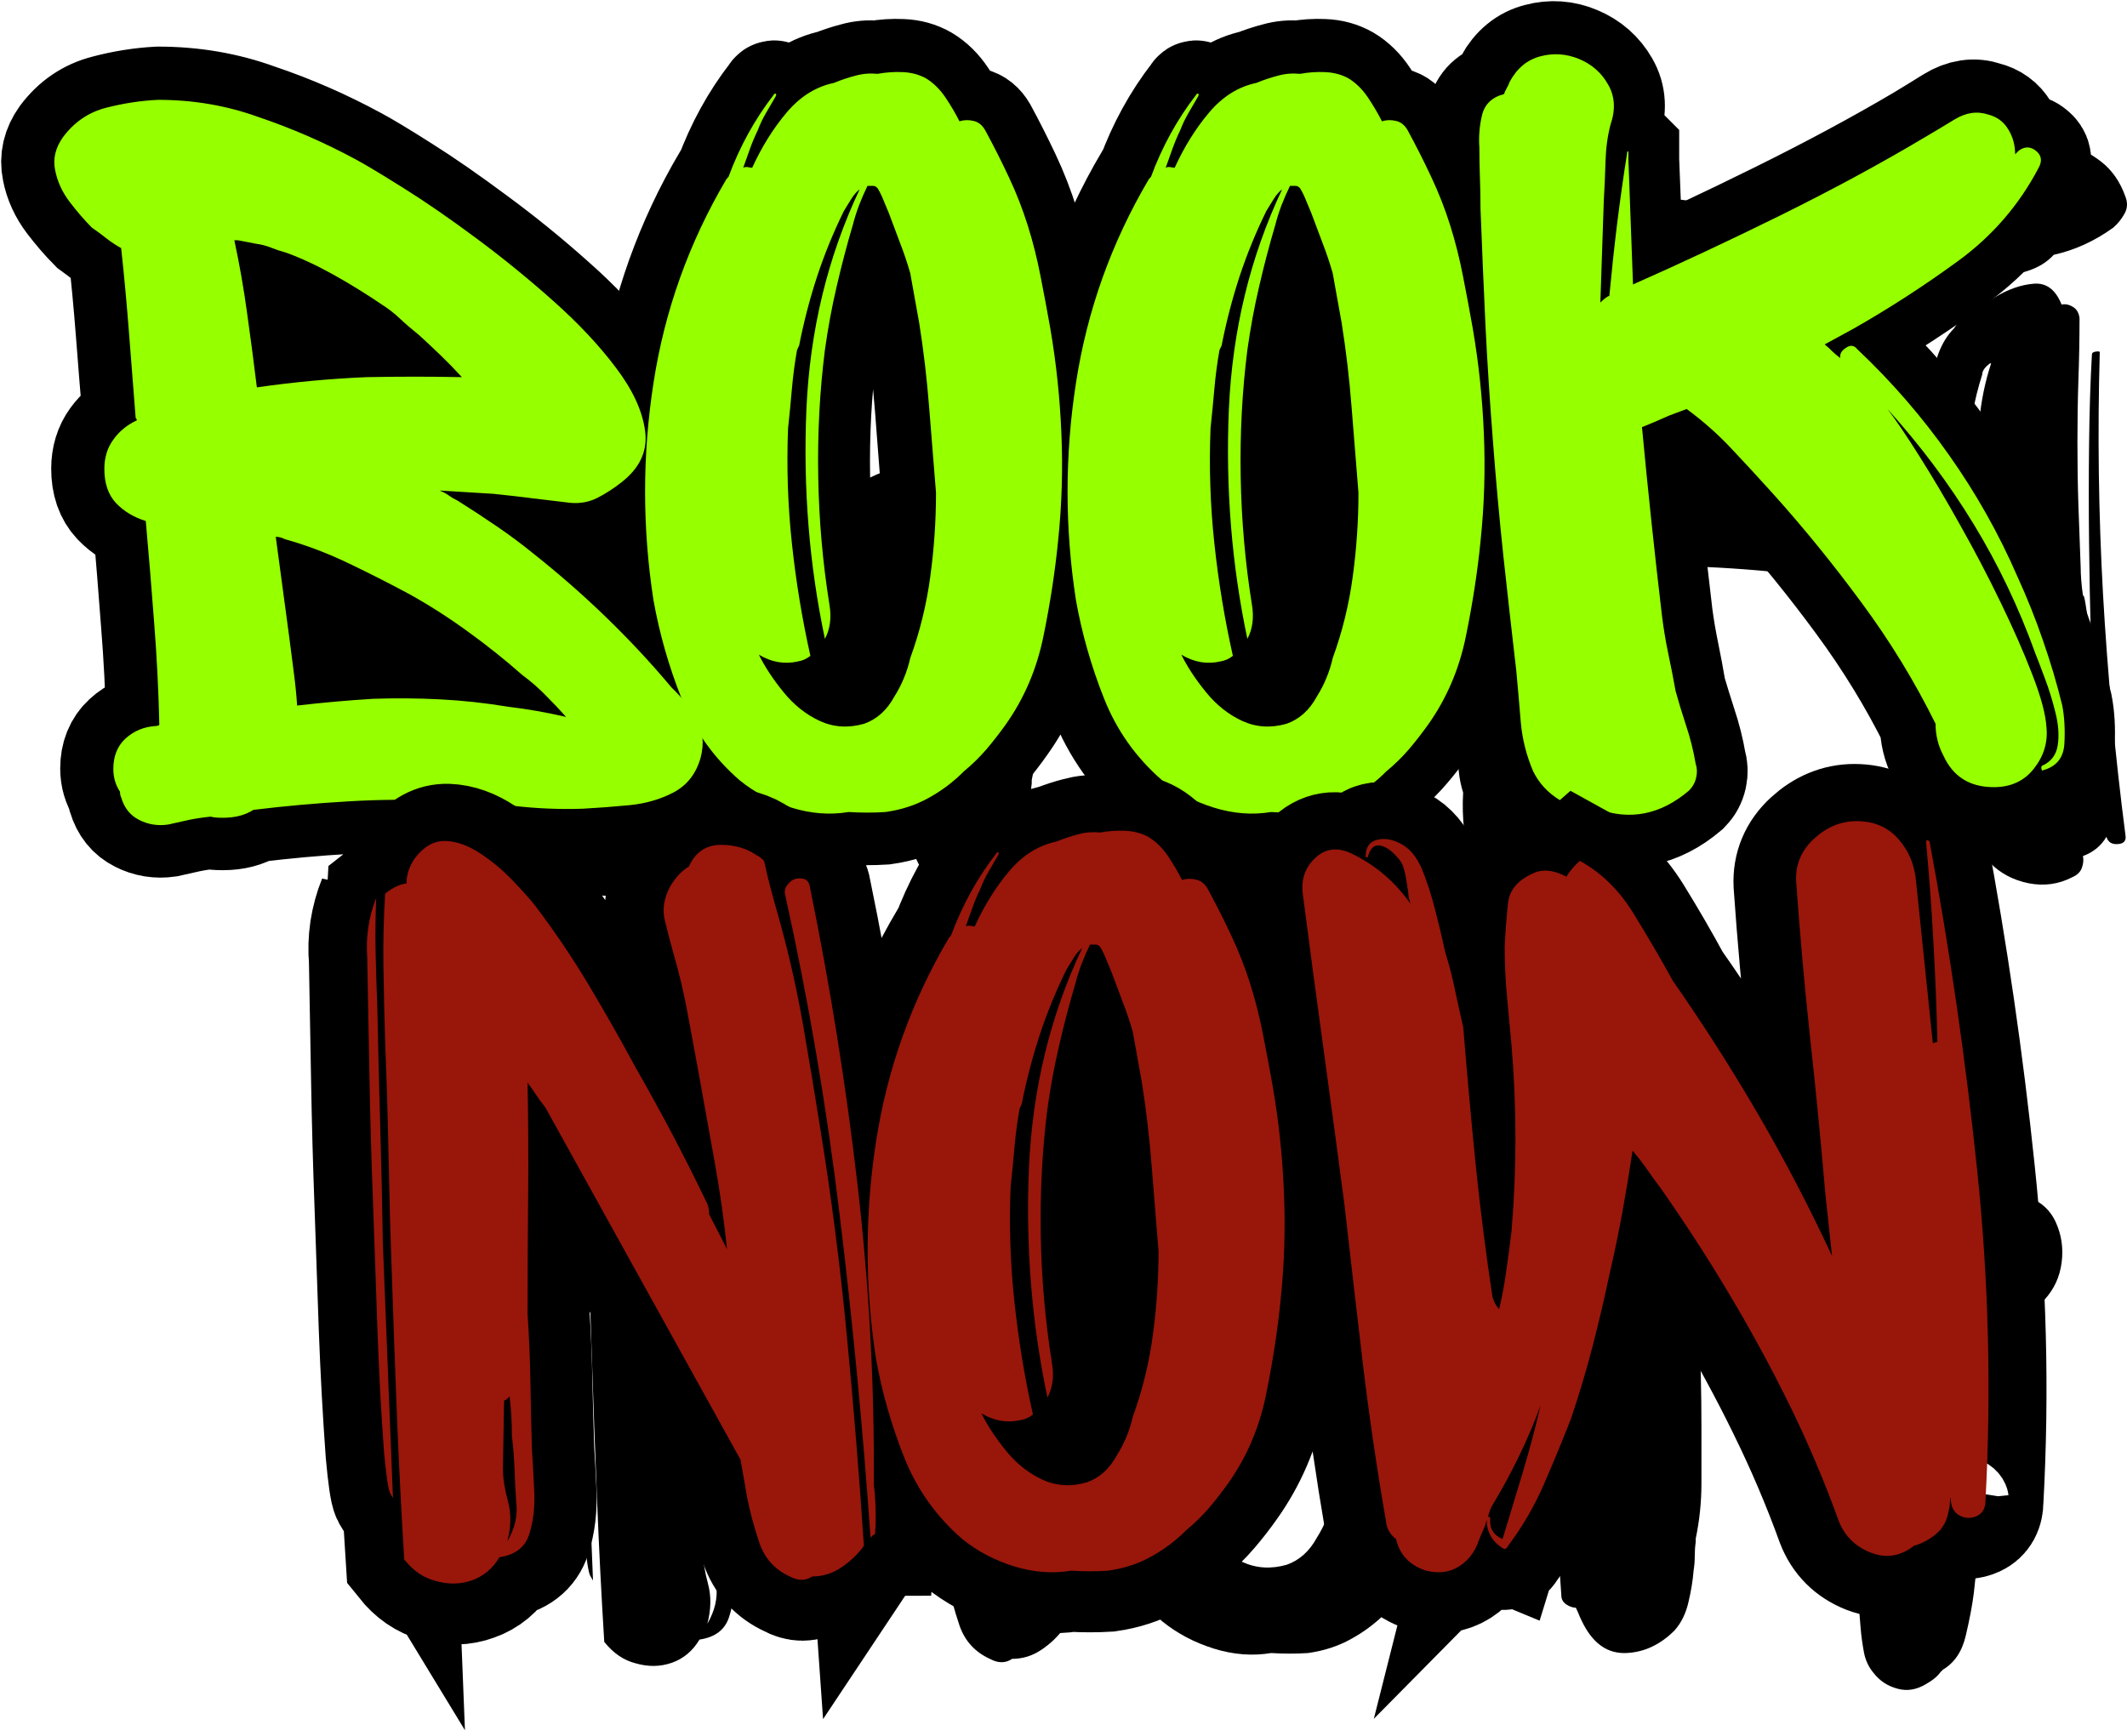
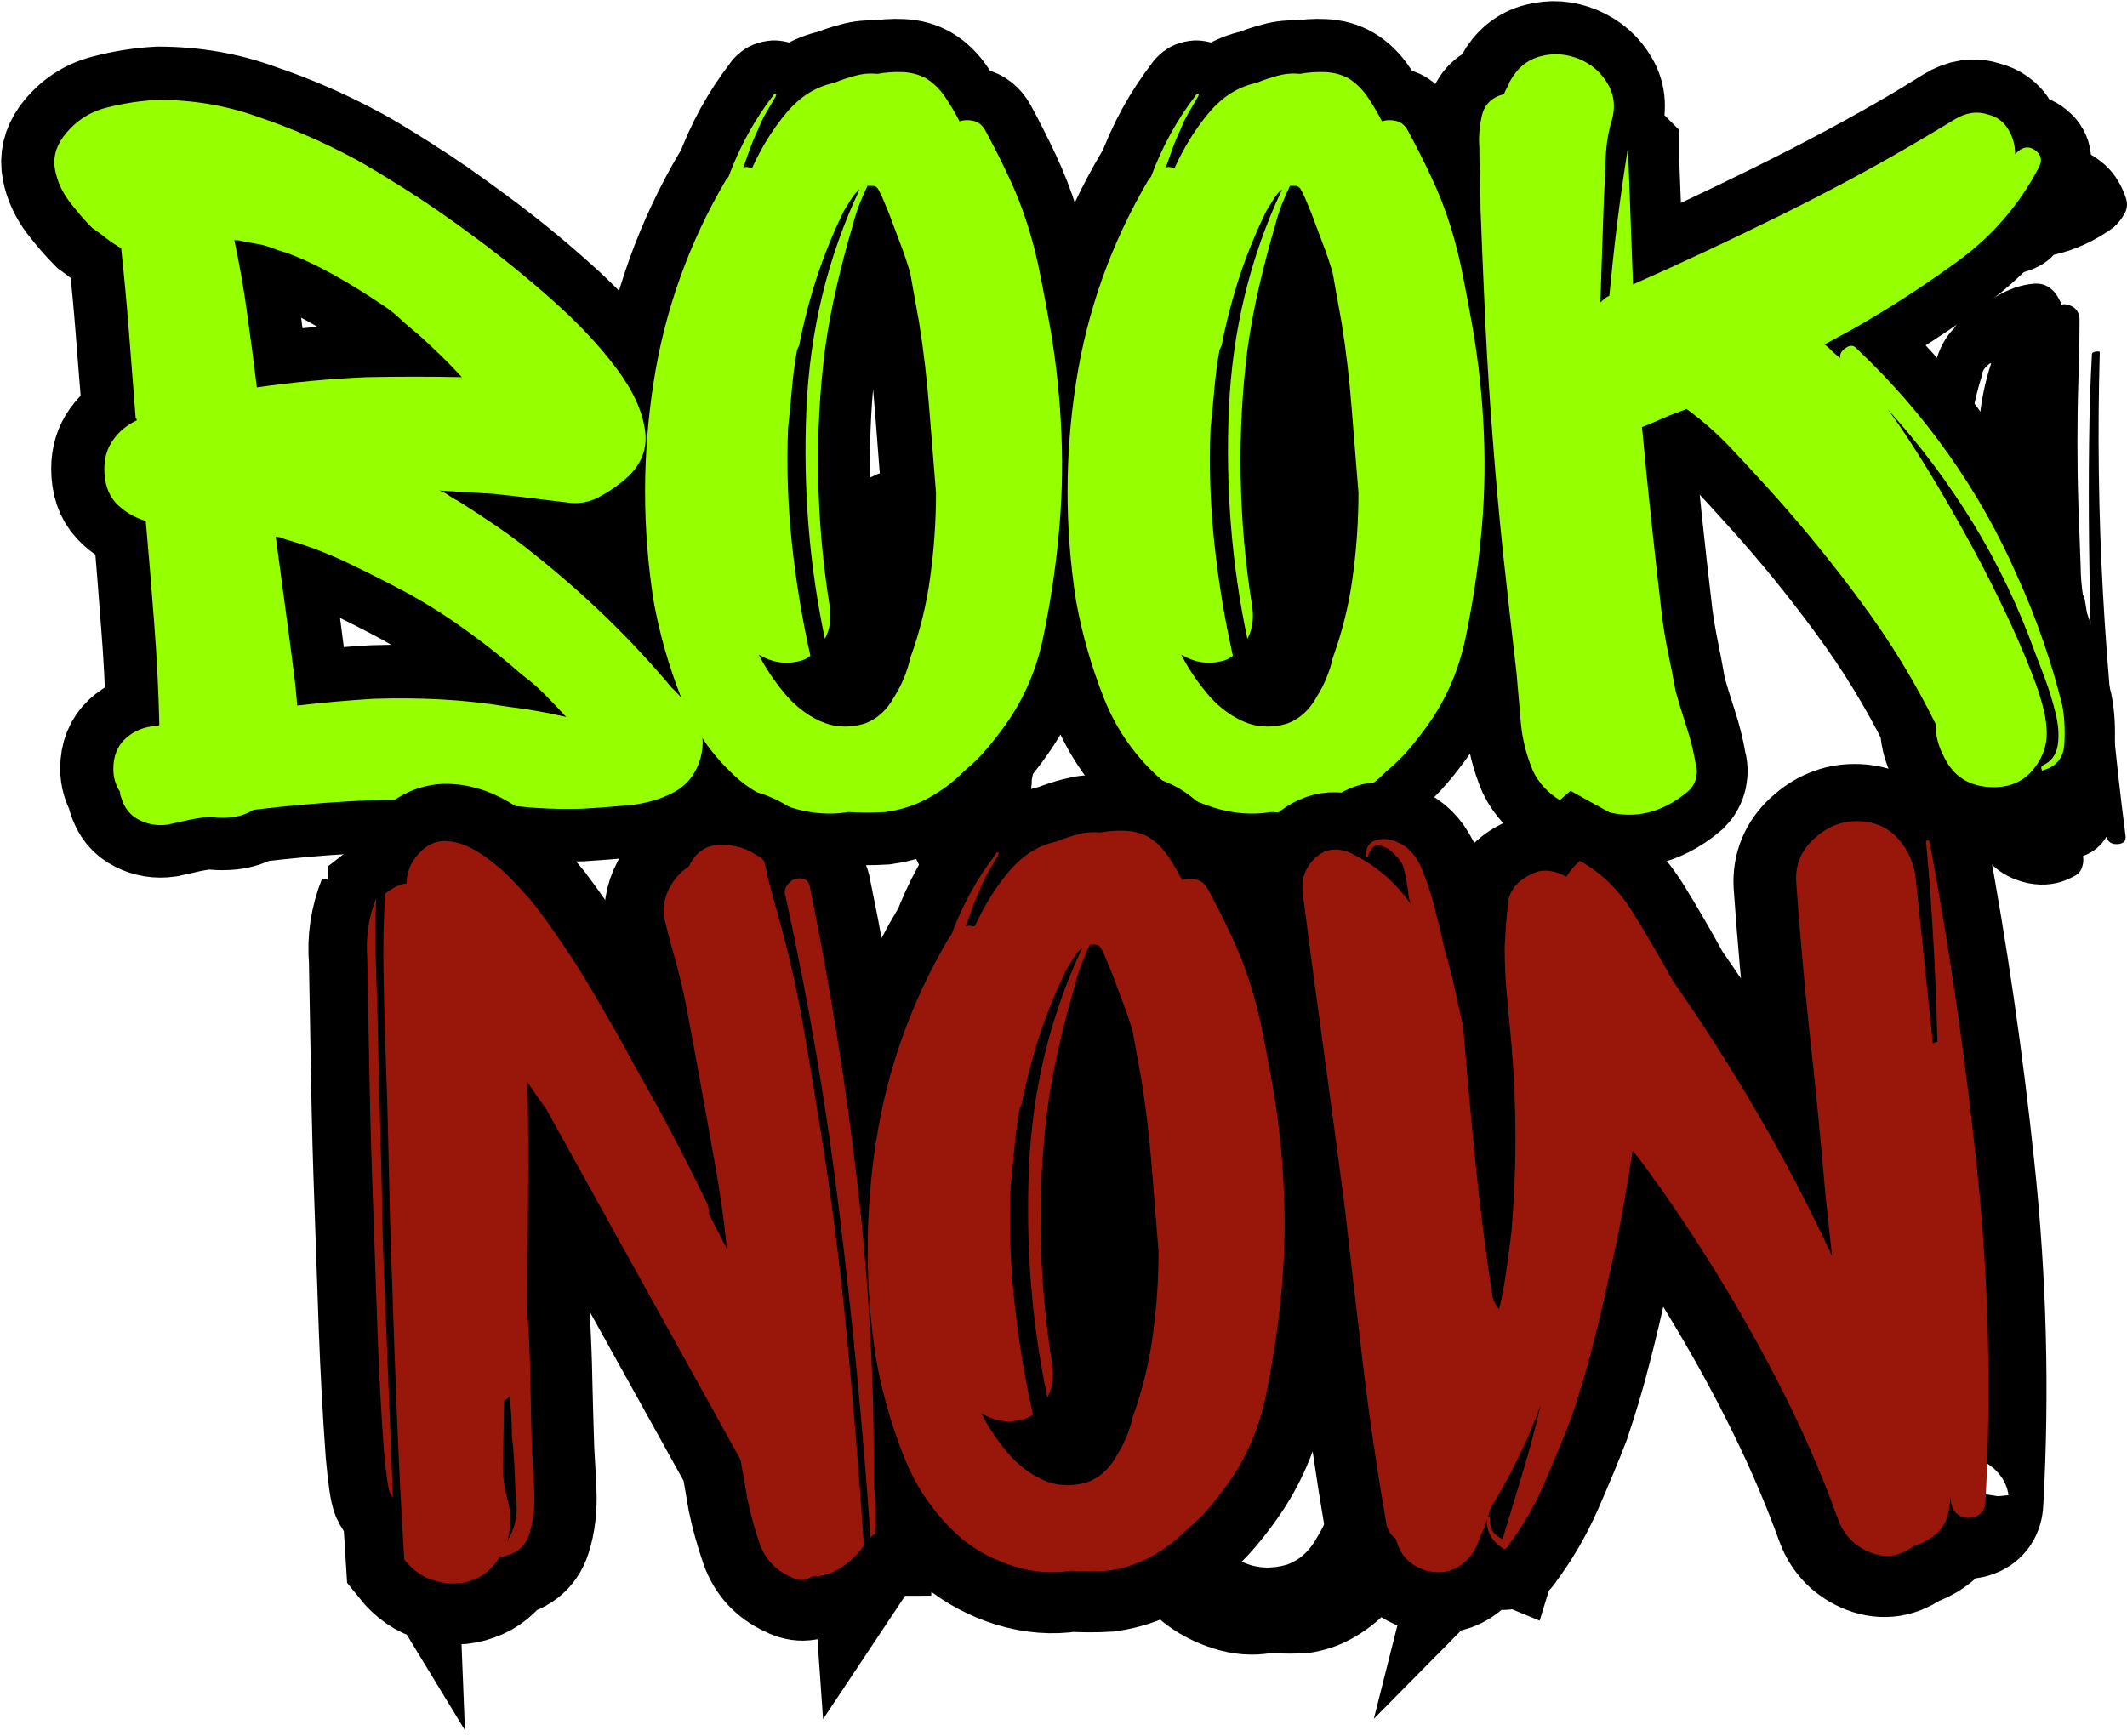
<svg xmlns="http://www.w3.org/2000/svg" width="196" height="160" viewBox="0 0 196 160" fill="none">
-   <path d="M78.974 73.162C78.011 75.451 76.375 77.331 74.066 78.797C71.766 80.254 69.445 81.263 67.101 81.819C64.414 82.45 61.727 82.743 59.045 82.707C56.358 82.672 53.636 82.45 50.883 82.032C48.197 81.619 45.651 81.099 43.25 80.468C42.757 81.512 42.098 82.134 41.28 82.334C40.796 82.405 40.317 82.343 39.837 82.139C39.354 82.627 38.804 82.867 38.184 82.867C37.489 82.938 36.816 82.903 36.161 82.761C35.515 82.618 34.917 82.379 34.367 82.032C33.263 81.263 32.467 80.428 31.975 79.526C31.491 78.628 31.117 77.548 30.849 76.291C29.196 75.593 27.56 74.882 25.942 74.158C24.323 73.425 22.723 72.638 21.14 71.794C19.627 70.967 18.669 69.679 18.255 67.937C17.833 66.195 18.075 64.595 18.976 63.138C19.794 61.68 21.052 60.729 22.74 60.276C24.429 59.814 25.994 60.005 27.437 60.845L27.859 61.147C27.789 60.534 27.683 59.929 27.542 59.334C27.402 58.743 27.265 58.134 27.138 57.503C26.034 51.664 24.878 45.839 23.673 40.031C22.463 34.214 21.272 28.419 20.102 22.647C20.032 22.434 19.961 22.229 19.891 22.025C19.829 21.812 19.768 21.634 19.698 21.492C19.416 20.452 19.583 19.532 20.208 18.737C20.828 17.933 21.584 17.457 22.477 17.315C22.758 17.244 23.013 17.19 23.25 17.155C23.497 17.119 23.717 17.102 23.919 17.102C24.271 16.204 24.926 15.493 25.889 14.969C26.848 14.449 27.916 14.107 29.09 13.938C30.26 13.76 31.227 13.702 31.992 13.76C35.427 14.044 38.47 15.164 41.121 17.119C43.769 19.066 46.301 21.216 48.72 23.571C51.402 26.158 54.072 28.806 56.723 31.517C59.37 34.232 61.934 37.009 64.41 39.853C65.311 40.768 66.191 41.728 67.048 42.732C67.901 43.741 68.71 44.768 69.475 45.807C70.786 47.549 72.043 49.327 73.24 51.14C74.445 52.944 75.531 54.855 76.494 56.881C77.734 59.312 78.749 61.956 79.537 64.808C80.332 67.666 80.143 70.452 78.974 73.162ZM23.303 30.255C23.233 30.055 23.026 29.73 22.688 29.277C22.345 28.815 22.239 28.97 22.371 29.739C23.273 33.356 24.117 36.956 24.904 40.546C25.7 44.128 26.544 47.723 27.437 51.335L30.233 62.516C30.572 62.649 30.893 62.818 31.201 63.031C31.517 63.244 31.808 63.417 32.08 63.546C31.808 62.649 31.517 61.764 31.201 60.898C30.893 60.023 30.638 59.134 30.427 58.232C30.154 57.263 29.781 55.823 29.301 53.913C28.818 51.993 28.303 49.869 27.753 47.532C27.199 45.199 26.632 42.888 26.047 40.599C25.458 38.302 24.926 36.236 24.447 34.396C23.963 32.548 23.585 31.17 23.303 30.255ZM67.101 62.089C66.336 60.907 65.557 59.707 64.761 58.498C63.974 57.281 63.17 56.112 62.352 54.997C60.839 52.913 59.203 50.9 57.444 48.953C55.685 46.998 53.808 45.15 51.816 43.408C48.025 39.866 43.725 36.702 38.905 33.916L36.935 32.867C37.837 37.182 38.681 41.533 39.468 45.914C40.264 50.3 41.003 54.65 41.684 58.961C41.966 60.489 42.238 62.036 42.511 63.6C42.792 65.164 43.065 66.755 43.338 68.363C44.921 68.923 46.539 69.461 48.192 69.981C49.846 70.505 51.534 70.936 53.258 71.278C54.639 71.554 55.778 71.758 56.67 71.9C57.559 72.043 58.662 72.149 59.977 72.22C61.217 72.22 62.286 72.185 63.178 72.114C64.067 72.043 65.065 71.874 66.169 71.598C67.057 71.385 67.866 71.127 68.596 70.816C69.322 70.496 69.959 70.096 70.513 69.608C70.443 68.91 70.267 68.266 69.986 67.67C69.713 67.079 69.409 66.475 69.071 65.857C68.79 65.231 68.473 64.586 68.121 63.92C67.778 63.258 67.439 62.649 67.101 62.089Z" fill="black" />
  <path d="M127.209 49.881V50.201C127.068 51.459 126.496 52.419 125.503 53.081C124.504 53.734 123.418 53.987 122.248 53.845C122.178 56.431 122.055 59.008 121.879 61.577C121.712 64.15 121.562 66.722 121.422 69.291C121.351 70.62 121.246 71.913 121.105 73.166C120.964 74.41 120.828 75.663 120.701 76.916C120.56 78.032 120.314 79.334 119.962 80.827C119.619 82.32 118.898 83.377 117.798 84.008C117.798 84.079 117.763 84.115 117.693 84.115C117.42 84.528 116.976 84.915 116.356 85.27C115.463 85.826 114.566 85.981 113.665 85.732C112.772 85.493 112.051 85.026 111.501 84.328C111.018 83.768 110.71 83.111 110.569 82.355C110.428 81.587 110.327 80.853 110.27 80.151C109.918 76.054 109.707 72.019 109.637 68.047C109.435 64.079 109.338 60.079 109.338 56.049V52.174C108.986 52.174 108.639 52.174 108.3 52.174C107.957 52.174 107.614 52.174 107.262 52.174C103.274 52.174 99.316 52.281 95.389 52.494C95.46 54.023 95.513 55.542 95.548 57.044C95.583 58.537 95.6 60.048 95.6 61.577C95.6 63.319 95.6 65.061 95.6 66.802C95.6 68.535 95.425 70.233 95.073 71.904V72.224C95.011 72.641 94.985 73.073 94.985 73.521C94.985 73.975 94.95 74.41 94.879 74.837C94.809 75.739 94.651 76.712 94.404 77.752C94.167 78.796 93.74 79.667 93.12 80.365C91.806 81.68 90.324 82.373 88.67 82.444C87.017 82.515 85.707 81.644 84.748 79.831C84.607 79.56 84.484 79.307 84.379 79.067C84.282 78.818 84.167 78.552 84.027 78.267C83.754 78.267 83.464 78.169 83.147 77.965C82.839 77.752 82.69 77.476 82.69 77.129C82.409 73.233 82.197 69.335 82.057 65.434C81.925 61.537 81.793 57.675 81.652 53.845L80.614 54.272C79.44 54.76 78.337 54.707 77.308 54.111C76.274 53.52 75.588 52.632 75.25 51.445C74.907 50.263 75.148 49.112 75.971 47.997C76.38 47.455 76.929 46.868 77.624 46.237C78.033 45.54 78.565 44.984 79.225 44.567C79.88 44.14 80.584 43.793 81.335 43.518C81.274 41.434 81.23 39.332 81.195 37.208C81.16 35.088 81.072 32.951 80.931 30.791C80.861 28.352 80.773 25.881 80.667 23.379C80.562 20.869 80.544 18.398 80.614 15.967C80.614 15.825 80.667 15.754 80.773 15.754C80.878 15.754 80.931 15.825 80.931 15.967C81.481 18.469 81.854 21.011 82.057 23.593C82.268 26.166 82.514 28.738 82.796 31.307C82.993 33.253 83.191 35.217 83.394 37.208C83.605 39.19 83.781 41.154 83.921 43.109C84.132 42.896 84.238 42.789 84.238 42.789H84.449C84.379 38.75 84.273 34.715 84.132 30.685C83.992 26.645 83.644 22.642 83.094 18.669C82.963 17.496 83.275 16.425 84.027 15.452C84.787 14.47 85.72 13.905 86.823 13.763C87.923 13.634 88.991 13.937 90.025 14.67C91.054 15.394 91.608 16.349 91.678 17.532V17.745C92.017 17.745 92.391 17.847 92.804 18.047C93.353 18.26 93.727 18.753 93.93 19.522C94.141 20.282 94.281 20.904 94.352 21.389L94.668 26.401C94.809 28.774 94.959 31.16 95.126 33.564C95.302 35.959 95.46 38.337 95.6 40.692H95.812C97.593 40.421 99.391 40.203 101.212 40.034C103.041 39.856 104.853 39.696 106.647 39.554C107.196 39.483 107.746 39.412 108.3 39.341C108.85 39.27 109.399 39.199 109.953 39.128C109.883 36.972 109.778 34.817 109.637 32.658C109.505 30.503 109.373 28.347 109.232 26.188C108.951 24.388 108.828 22.535 108.863 20.624C108.898 18.705 109.778 17.154 111.501 15.967C113.084 14.928 114.799 14.474 116.655 14.616C118.52 14.75 119.966 15.719 121 17.532C121.958 19.131 122.477 20.993 122.547 23.113C122.618 25.237 122.688 27.201 122.759 29.014C122.829 29.156 122.847 29.316 122.811 29.494C122.776 29.663 122.759 29.814 122.759 29.956C122.899 32.387 122.899 34.857 122.759 37.368V39.661C123.168 39.732 123.576 39.821 123.99 39.927C124.412 40.025 124.861 40.141 125.344 40.283C126.716 40.701 127.675 41.501 128.229 42.682C128.779 43.869 128.968 45.127 128.792 46.451C128.625 47.766 128.097 48.912 127.209 49.881ZM99.101 49.366C98.547 49.366 97.98 49.383 97.395 49.419C96.819 49.455 96.256 49.472 95.706 49.472C95.565 49.748 95.425 49.917 95.284 49.988V50.414C99.352 49.988 103.344 49.775 107.262 49.775C107.614 49.846 107.975 49.881 108.353 49.881C108.727 49.881 109.056 49.881 109.338 49.881V49.366C107.614 49.295 105.908 49.241 104.219 49.206C102.531 49.17 100.825 49.224 99.101 49.366Z" fill="black" />
-   <path d="M171.183 34.541C170.291 34.612 169.446 34.55 168.651 34.345C167.863 34.132 167.089 33.812 166.329 33.386H166.03C165.748 33.328 165.366 33.297 164.886 33.297L158.378 32.657C156.171 32.457 153.933 32.221 151.659 31.946C149.395 31.662 147.161 31.306 144.958 30.879C144.122 30.75 143.225 30.586 142.266 30.382C141.303 30.168 140.305 29.92 139.276 29.635C139.417 30.337 139.672 31.413 140.05 32.87C140.424 34.328 140.78 35.723 141.123 37.047C141.475 38.376 141.686 39.247 141.756 39.66H141.862C143.445 39.518 144.993 39.411 146.505 39.34C148.018 39.269 149.531 39.198 151.044 39.127C154.007 39.069 156.954 39.091 159.873 39.198C162.802 39.296 165.748 39.513 168.703 39.856C170.225 39.856 171.658 40.313 172.995 41.224C174.341 42.126 175.22 43.339 175.633 44.868C175.972 46.126 175.902 47.454 175.422 48.849C174.939 50.236 174.165 51.387 173.101 52.298C172.032 53.2 170.744 53.578 169.231 53.435C162.828 52.467 156.356 52.044 149.812 52.173C148.92 52.173 148.04 52.173 147.174 52.173C146.316 52.173 145.437 52.209 144.535 52.28C144.958 54.866 145.336 57.444 145.679 60.012C146.017 62.585 146.224 65.193 146.294 67.833C146.365 69.504 146.365 71.299 146.294 73.218C146.224 75.129 145.859 76.88 145.204 78.48C144.557 80.079 143.304 81.301 141.44 82.141C140.336 82.63 139.162 82.679 137.922 82.301C136.691 81.91 135.903 81.057 135.565 79.742C134.94 77.587 134.694 75.36 134.826 73.058C134.624 72.432 134.492 71.77 134.422 71.068C134.351 70.37 134.281 69.779 134.21 69.29C134.14 68.25 134.035 67.224 133.894 66.215C133.762 65.211 133.63 64.22 133.489 63.247C133.349 61.434 133.173 59.63 132.962 57.826C132.759 56.013 132.561 54.235 132.364 52.493C131.528 52.28 130.732 51.933 129.971 51.445C128.599 50.476 127.672 49.205 127.192 47.641C126.709 46.077 126.915 44.53 127.808 43.002C128.428 41.891 129.36 41.055 130.605 40.495C130.182 38.127 129.73 35.798 129.25 33.51C128.767 31.213 128.186 28.951 127.509 26.72C127.157 25.738 127.157 24.796 127.509 23.894C126.603 22.925 125.979 21.81 125.627 20.552C125.284 19.299 125.293 17.868 125.644 16.269C125.913 14.882 126.805 13.949 128.318 13.46C129.84 12.976 131.154 13.22 132.258 14.189C134.25 14.749 136.26 15.269 138.291 15.753C140.318 16.242 142.337 16.726 144.342 17.211C144.54 16.869 144.782 16.731 145.063 16.802C150.081 17.775 155.001 18.504 159.821 18.988C161.061 19.13 162.318 19.237 163.585 19.308C164.86 19.379 166.122 19.482 167.366 19.61C168.395 19.681 169.464 19.699 170.568 19.664C171.667 19.628 172.7 19.788 173.663 20.144L173.769 20.25C175.352 20.939 176.517 22.134 177.269 23.841C178.03 25.547 178.136 27.2 177.586 28.8C177.384 30.471 176.662 31.83 175.422 32.87C174.178 33.914 172.766 34.47 171.183 34.541ZM133.911 17.211C134.729 17.566 135.899 17.833 137.412 18.011C138.924 18.18 140.367 18.313 141.739 18.419C143.119 18.526 143.955 18.61 144.236 18.668H145.89C143.955 18.113 141.748 17.593 139.276 17.104C136.801 16.62 134.597 16.033 132.663 15.345C132.874 15.549 133.094 15.842 133.331 16.233C133.577 16.615 133.771 16.94 133.911 17.211Z" fill="black" />
  <path d="M176.446 22.437C176.243 21.739 176.314 21.046 176.657 20.357C176.995 19.66 177.343 19.069 177.694 18.58C178.372 17.54 179.229 16.669 180.262 15.967C180.544 15.683 180.755 15.505 180.896 15.434C182.268 14.465 183.728 13.736 185.275 13.248C186.823 12.763 188.389 12.728 189.972 13.141C191.353 13.496 192.562 14.079 193.595 14.883C194.624 15.678 195.381 16.767 195.864 18.153C196.075 18.713 196.04 19.233 195.759 19.717C195.486 20.206 195.147 20.624 194.739 20.979C193.015 22.224 191.185 23.059 189.251 23.486C188.626 24.174 187.8 24.677 186.771 24.997C185.737 25.308 184.739 25.459 183.78 25.459C182.958 25.459 182.149 25.396 181.353 25.263C180.566 25.121 179.792 24.908 179.031 24.623C178.547 24.481 178.033 24.206 177.483 23.788C176.929 23.375 176.586 22.926 176.446 22.437ZM183.376 24.943C184.888 24.943 185.882 24.792 186.366 24.481C186.845 24.161 187.052 24.001 186.982 24.001C186.357 24.143 185.667 24.25 184.906 24.321C184.154 24.383 183.191 24.312 182.021 24.108C180.509 23.752 179.493 23.055 178.978 22.01C178.46 20.971 178.442 19.855 178.926 18.669C178.442 19.229 177.998 19.891 177.589 20.66C177.378 21.148 177.272 21.584 177.272 21.975C177.272 22.357 177.475 22.717 177.888 23.059C178.578 23.619 179.233 24.001 179.858 24.214C180.887 24.561 182.061 24.801 183.376 24.943ZM194.105 77.129C193.622 77.96 192.9 78.551 191.942 78.907C192.012 79.253 191.977 79.618 191.836 80.009C191.696 80.391 191.383 80.68 190.904 80.88C189.673 81.511 188.345 81.688 186.929 81.413C185.522 81.129 184.334 80.502 183.376 79.529L183.165 79.209C182.681 79.009 182.167 78.693 181.617 78.267C180.513 77.227 179.84 75.974 179.594 74.516C179.357 73.059 179.137 71.597 178.926 70.126C178.442 66.242 178.081 62.367 177.835 58.502C177.598 54.64 177.519 50.761 177.589 46.859C177.589 44.975 177.589 43.082 177.589 41.171C177.589 39.252 177.686 37.359 177.888 35.483C178.029 34.515 178.266 33.559 178.609 32.622C178.961 31.675 179.445 30.889 180.069 30.258C180.197 30.058 180.333 29.867 180.474 29.689C180.614 29.511 180.755 29.36 180.896 29.227C181.643 28.729 182.624 28.12 183.833 27.396C185.038 26.663 186.225 26.25 187.386 26.152C188.556 26.045 189.418 26.685 189.972 28.072C190.324 28 190.667 28.072 191.01 28.285C191.361 28.489 191.564 28.831 191.625 29.316C191.625 31.271 191.59 33.191 191.52 35.075C191.458 36.95 191.432 38.856 191.432 40.798C191.432 42.682 191.458 44.584 191.52 46.504C191.59 48.414 191.66 50.339 191.731 52.28C191.731 52.636 191.748 53.04 191.784 53.489C191.819 53.942 191.871 54.409 191.942 54.893C192.012 54.822 192.091 55.102 192.188 55.729C192.294 56.36 192.382 56.968 192.452 57.559C192.522 58.155 192.593 58.448 192.663 58.448C192.593 55.938 192.54 53.151 192.505 50.094C192.47 47.037 192.47 43.98 192.505 40.922C192.54 37.856 192.628 35.101 192.769 32.657C192.769 32.529 192.883 32.444 193.12 32.408C193.367 32.373 193.49 32.391 193.49 32.462C193.279 39.905 193.375 47.335 193.789 54.751C194.211 62.159 194.901 69.584 195.864 77.023C195.935 77.511 195.693 77.769 195.143 77.805C194.589 77.84 194.246 77.618 194.105 77.129ZM182.655 34.541C181.889 36.914 181.459 39.403 181.353 42.007C181.247 44.615 181.129 47.139 181.001 49.579V50.61C181.001 50.681 181.001 50.716 181.001 50.716C181.001 50.716 181.001 50.752 181.001 50.823C181.129 52.081 181.265 53.338 181.406 54.591C181.546 55.835 181.687 57.088 181.828 58.342H182.127C182.127 55.973 182.109 53.627 182.074 51.303C182.039 48.97 182.057 46.619 182.127 44.246C182.127 42.433 182.215 40.611 182.391 38.772C182.567 36.923 182.927 35.163 183.481 33.493H183.376C182.892 33.848 182.655 34.199 182.655 34.541Z" fill="black" />
  <path d="M64.474 69.791C64.052 71.247 63.222 72.308 61.98 72.97C60.755 73.632 59.389 74.031 57.878 74.169C56.368 74.302 54.954 74.413 53.645 74.498C51.516 74.569 49.382 74.484 47.252 74.245C45.118 73.992 42.988 73.827 40.854 73.761C37.903 73.623 34.966 73.641 32.045 73.814C29.121 73.983 26.219 74.245 23.334 74.6C22.578 75.075 21.643 75.315 20.537 75.315C19.983 75.315 19.606 75.279 19.404 75.213C18.714 75.279 18.047 75.382 17.388 75.519C16.734 75.67 16.097 75.817 15.478 75.95C14.521 76.088 13.629 75.941 12.808 75.519C11.987 75.111 11.429 74.422 11.144 73.454C11.078 73.303 11.047 73.126 11.047 72.921C10.643 72.291 10.441 71.598 10.441 70.834C10.441 69.662 10.819 68.729 11.574 68.032C12.33 67.335 13.252 66.953 14.345 66.886C14.494 66.886 14.604 66.842 14.67 66.758C14.604 63.636 14.446 60.514 14.191 57.388C13.959 54.248 13.704 51.118 13.436 47.992C12.33 47.654 11.416 47.104 10.692 46.34C9.972 45.576 9.611 44.532 9.611 43.205C9.611 42.152 9.888 41.246 10.441 40.483C10.995 39.719 11.715 39.133 12.606 38.724C12.606 38.64 12.589 38.582 12.558 38.547C12.523 38.511 12.505 38.498 12.505 38.498C12.286 35.864 12.079 33.249 11.877 30.655C11.675 28.04 11.429 25.442 11.144 22.862C10.674 22.591 10.213 22.285 9.761 21.947C9.308 21.588 8.878 21.268 8.479 20.979C7.789 20.282 7.1 19.483 6.41 18.586C5.725 17.684 5.277 16.716 5.08 15.682C4.86 14.629 5.093 13.621 5.782 12.653C6.823 11.259 8.149 10.362 9.761 9.953C11.372 9.527 12.975 9.274 14.569 9.189C17.792 9.189 20.848 9.713 23.733 10.766C26.825 11.805 29.854 13.128 32.823 14.74C33.714 15.215 35.15 16.081 37.13 17.338C39.128 18.595 41.342 20.131 43.779 21.947C46.229 23.746 48.604 25.673 50.901 27.725C53.219 29.763 55.147 31.81 56.693 33.862C58.238 35.918 59.125 37.867 59.362 39.719C59.613 41.553 58.875 43.129 57.145 44.453C56.46 45.017 55.735 45.492 54.98 45.878C54.225 46.255 53.404 46.406 52.512 46.34C51.34 46.184 50.198 46.042 49.087 45.905C47.998 45.771 46.764 45.634 45.39 45.496L40.455 45.194C40.788 45.327 41.074 45.483 41.311 45.651C41.561 45.82 41.82 45.971 42.088 46.109C43.331 46.873 44.534 47.663 45.689 48.476C46.865 49.275 48.007 50.123 49.114 51.025C53.847 54.777 58.076 58.876 61.804 63.321C62.761 64.222 63.534 65.199 64.122 66.251C64.706 67.286 64.825 68.463 64.474 69.791ZM42.518 34.754C41.895 34.057 41.258 33.395 40.604 32.769C39.95 32.139 39.278 31.512 38.588 30.882C37.903 30.34 37.297 29.821 36.779 29.328C36.274 28.839 35.743 28.422 35.19 28.08C33.749 27.099 32.243 26.17 30.684 25.305C29.139 24.443 27.69 23.764 26.328 23.271C25.841 23.133 25.371 22.982 24.919 22.813C24.484 22.64 24.019 22.525 23.536 22.454L21.871 22.125C21.805 22.125 21.753 22.125 21.722 22.125C21.687 22.125 21.639 22.125 21.568 22.125C22.056 24.35 22.451 26.597 22.754 28.87C23.07 31.131 23.364 33.404 23.632 35.696C27.009 35.203 30.372 34.887 33.732 34.754C36.7 34.683 39.629 34.683 42.518 34.754ZM48.082 62.175C46.505 60.785 44.85 59.466 43.124 58.227C41.412 56.975 39.62 55.821 37.758 54.768C35.98 53.8 34.109 52.85 32.147 51.913C30.179 50.962 28.199 50.216 26.201 49.675C25.933 49.519 25.665 49.444 25.397 49.444L26.631 58.738C26.763 59.773 26.899 60.816 27.035 61.869C27.167 62.908 27.268 63.951 27.334 65.004C29.688 64.715 32.028 64.502 34.36 64.364C36.423 64.298 38.487 64.315 40.556 64.418C42.619 64.52 44.683 64.746 46.747 65.106C48.525 65.306 50.312 65.621 52.113 66.047C51.489 65.35 50.853 64.671 50.198 64.009C49.544 63.347 48.837 62.735 48.082 62.175ZM96.638 30.274C97.192 33.462 97.534 36.695 97.67 39.972C97.802 43.231 97.706 46.5 97.367 49.777C97.1 52.628 96.656 55.563 96.032 58.587C95.413 61.607 94.237 64.333 92.506 66.758C91.971 67.522 91.391 68.268 90.772 69C90.148 69.729 89.463 70.408 88.708 71.038C87.751 72.02 86.666 72.846 85.459 73.507C84.251 74.169 82.925 74.6 81.48 74.804C80.391 74.871 79.258 74.871 78.082 74.804C76.369 75.075 74.617 74.942 72.821 74.396C71.038 73.836 69.462 72.997 68.088 71.878C65.668 69.791 63.872 67.268 62.7 64.315C61.541 61.362 60.684 58.356 60.131 55.301C59.103 48.631 59.103 41.957 60.131 35.287C61.172 28.599 63.411 22.338 66.854 16.499C66.854 16.499 66.919 16.428 67.051 16.294C68.079 13.51 69.453 11.006 71.183 8.781C71.249 8.648 71.315 8.594 71.385 8.63C71.451 8.661 71.451 8.75 71.385 8.883C71.1 9.376 70.806 9.887 70.503 10.411C70.2 10.921 69.941 11.454 69.721 12.014C69.453 12.578 69.212 13.15 68.992 13.746C68.79 14.323 68.588 14.891 68.386 15.451C68.522 15.384 68.672 15.366 68.843 15.402C69.027 15.437 69.15 15.451 69.221 15.451C70.108 13.519 71.166 11.818 72.391 10.362C73.633 8.883 75.087 7.977 76.747 7.635C77.436 7.364 78.108 7.142 78.762 6.974C79.417 6.787 80.088 6.729 80.773 6.796C81.529 6.658 82.302 6.609 83.092 6.645C83.882 6.676 84.585 6.871 85.208 7.227C85.893 7.635 86.491 8.221 86.996 8.985C87.514 9.749 87.953 10.477 88.304 11.174C88.708 11.041 89.125 11.024 89.564 11.126C90.017 11.228 90.385 11.525 90.671 12.014C91.426 13.408 92.146 14.834 92.836 16.294C93.525 17.751 94.105 19.247 94.575 20.775C95.058 22.303 95.453 23.87 95.756 25.487C96.076 27.081 96.371 28.675 96.638 30.274ZM83.746 60.621C84.651 58.178 85.274 55.674 85.608 53.112C85.946 50.532 86.113 47.961 86.113 45.398C85.911 42.747 85.709 40.127 85.507 37.53C85.309 34.914 84.998 32.316 84.576 29.736C84.444 28.973 84.299 28.191 84.15 27.396C84.014 26.597 83.882 25.851 83.746 25.154C83.478 24.186 83.167 23.253 82.815 22.352C82.477 21.437 82.135 20.526 81.783 19.629C81.647 19.288 81.498 18.906 81.331 18.484C81.16 18.057 80.975 17.675 80.773 17.338C80.624 17.2 80.484 17.134 80.347 17.134H79.843C79.557 17.675 79.298 18.262 79.065 18.892C78.828 19.518 78.635 20.113 78.486 20.673C77.946 22.556 77.454 24.456 76.997 26.375C76.545 28.275 76.185 30.238 75.917 32.258C75.43 36.078 75.219 39.972 75.285 43.946C75.372 47.898 75.715 51.819 76.321 55.709C76.536 56.895 76.404 57.939 75.917 58.84C74.472 52.033 73.901 44.999 74.204 37.734C74.525 30.469 76.158 23.701 79.114 17.44C78.846 17.644 78.587 17.938 78.332 18.328C78.099 18.701 77.88 19.07 77.678 19.425C76.703 21.379 75.873 23.395 75.188 25.487C74.499 27.556 73.954 29.67 73.55 31.823C73.414 32.112 73.348 32.258 73.348 32.258C73.129 33.431 72.971 34.625 72.87 35.847C72.769 37.072 72.65 38.267 72.518 39.439C72.382 42.987 72.501 46.517 72.87 50.03C73.256 53.542 73.827 57.006 74.582 60.421C74.231 60.692 73.853 60.861 73.449 60.927C72.206 61.198 70.999 60.989 69.822 60.292C70.375 61.411 71.131 62.566 72.088 63.756C73.063 64.924 74.178 65.808 75.438 66.403C76.712 66.998 78.073 67.082 79.518 66.656C80.69 66.251 81.625 65.417 82.31 64.16C82.648 63.6 82.934 63.032 83.167 62.455C83.421 61.86 83.61 61.251 83.746 60.621ZM135.513 30.274C136.066 33.462 136.413 36.695 136.545 39.972C136.681 43.231 136.58 46.5 136.242 49.777C135.974 52.628 135.53 55.563 134.907 58.587C134.288 61.607 133.111 64.333 131.385 66.758C130.845 67.522 130.265 68.268 129.646 69C129.027 69.729 128.338 70.408 127.582 71.038C126.625 72.02 125.541 72.846 124.333 73.507C123.125 74.169 121.799 74.6 120.355 74.804C119.266 74.871 118.133 74.871 116.956 74.804C115.243 75.075 113.491 74.942 111.695 74.396C109.917 73.836 108.336 72.997 106.962 71.878C104.542 69.791 102.746 67.268 101.574 64.315C100.415 61.362 99.558 58.356 99.005 55.301C97.982 48.631 97.982 41.957 99.005 35.287C100.046 28.599 102.285 22.338 105.728 16.499C105.728 16.499 105.794 16.428 105.93 16.294C106.953 13.51 108.327 11.006 110.058 8.781C110.123 8.648 110.194 8.594 110.26 8.63C110.325 8.661 110.325 8.75 110.26 8.883C109.974 9.376 109.68 9.887 109.377 10.411C109.074 10.921 108.815 11.454 108.595 12.014C108.328 12.578 108.086 13.15 107.866 13.746C107.664 14.323 107.462 14.891 107.265 15.451C107.397 15.384 107.55 15.366 107.717 15.402C107.902 15.437 108.029 15.451 108.095 15.451C108.982 13.519 110.04 11.818 111.265 10.362C112.508 8.883 113.961 7.977 115.621 7.635C116.31 7.364 116.982 7.142 117.637 6.974C118.291 6.787 118.963 6.729 119.652 6.796C120.407 6.658 121.18 6.609 121.966 6.645C122.757 6.676 123.459 6.871 124.083 7.227C124.772 7.635 125.365 8.221 125.87 8.985C126.388 9.749 126.827 10.477 127.178 11.174C127.582 11.041 128 11.024 128.439 11.126C128.891 11.228 129.26 11.525 129.545 12.014C130.3 13.408 131.021 14.834 131.71 16.294C132.399 17.751 132.979 19.247 133.449 20.775C133.936 22.303 134.332 23.87 134.63 25.487C134.951 27.081 135.245 28.675 135.513 30.274ZM122.62 60.621C123.529 58.178 124.149 55.674 124.487 53.112C124.82 50.532 124.987 47.961 124.987 45.398C124.785 42.747 124.588 40.127 124.386 37.53C124.184 34.914 123.872 32.316 123.45 29.736C123.319 28.973 123.174 28.191 123.024 27.396C122.888 26.597 122.757 25.851 122.62 25.154C122.353 24.186 122.041 23.253 121.69 22.352C121.356 21.437 121.009 20.526 120.658 19.629C120.522 19.288 120.372 18.906 120.205 18.484C120.039 18.057 119.854 17.675 119.652 17.338C119.498 17.2 119.358 17.134 119.222 17.134H118.721C118.436 17.675 118.172 18.262 117.94 18.892C117.702 19.518 117.509 20.113 117.36 20.673C116.824 22.556 116.328 24.456 115.876 26.375C115.419 28.275 115.059 30.238 114.791 32.258C114.304 36.078 114.093 39.972 114.163 43.946C114.247 47.898 114.589 51.819 115.195 55.709C115.41 56.895 115.279 57.939 114.791 58.84C113.347 52.033 112.776 44.999 113.079 37.734C113.399 30.469 115.033 23.701 117.988 17.44C117.72 17.644 117.461 17.938 117.206 18.328C116.974 18.701 116.754 19.07 116.552 19.425C115.582 21.379 114.747 23.395 114.062 25.487C113.373 27.556 112.828 29.67 112.424 31.823C112.288 32.112 112.222 32.258 112.222 32.258C112.003 33.431 111.845 34.625 111.744 35.847C111.643 37.072 111.529 38.267 111.392 39.439C111.256 42.987 111.375 46.517 111.744 50.03C112.13 53.542 112.701 57.006 113.456 60.421C113.105 60.692 112.727 60.861 112.323 60.927C111.081 61.198 109.873 60.989 108.696 60.292C109.254 61.411 110.009 62.566 110.962 63.756C111.937 64.924 113.052 65.808 114.313 66.403C115.59 66.998 116.947 67.082 118.392 66.656C119.569 66.251 120.5 65.417 121.185 64.16C121.523 63.6 121.808 63.032 122.041 62.455C122.296 61.86 122.489 61.251 122.62 60.621ZM188.008 70.936C187.942 71.003 187.89 70.968 187.859 70.834C187.824 70.697 187.841 70.594 187.907 70.528C188.733 70.173 189.211 69.542 189.343 68.645C189.479 67.744 189.409 66.74 189.141 65.639C188.873 64.52 188.548 63.458 188.162 62.455C187.793 61.438 187.499 60.683 187.279 60.19C185.769 55.963 183.881 51.993 181.615 48.271C179.349 44.537 176.705 41.007 173.684 37.681C174.44 38.649 175.41 40.092 176.604 42.01C177.812 43.911 179.072 46.033 180.381 48.374C181.689 50.7 182.923 53.058 184.083 55.452C185.255 57.845 186.239 60.07 187.029 62.126C187.815 64.178 188.245 65.799 188.311 66.989C188.447 68.379 188.07 69.653 187.178 70.808C186.287 71.944 185.053 72.513 183.477 72.513C181.277 72.513 179.727 71.536 178.818 69.586C178.348 68.685 178.115 67.708 178.115 66.656C176.183 62.77 173.908 59.053 171.291 55.505C168.687 51.957 165.978 48.622 163.159 45.496C161.916 44.106 160.656 42.73 159.383 41.375C158.122 40.016 156.73 38.786 155.202 37.681L153.564 38.293C153.077 38.498 152.625 38.693 152.208 38.88C151.804 39.048 151.435 39.199 151.097 39.337C151.637 45.176 152.247 50.98 152.937 56.753C153.086 57.872 153.279 59.009 153.516 60.163C153.749 61.3 153.968 62.464 154.17 63.654C154.456 64.622 154.781 65.683 155.154 66.833C155.536 67.975 155.83 69.133 156.032 70.324C156.168 70.732 156.186 71.163 156.085 71.62C155.984 72.082 155.764 72.477 155.431 72.819C152.809 75.044 149.99 75.603 146.969 74.498C145.792 74.635 144.651 74.373 143.544 73.712C142.455 73.05 141.629 72.158 141.076 71.038C140.457 69.578 140.079 68.068 139.943 66.505C139.812 64.942 139.675 63.396 139.544 61.869C139.122 58.321 138.718 54.777 138.332 51.229C137.963 47.681 137.647 44.133 137.375 40.585C137.089 37.037 136.865 33.498 136.698 29.967C136.527 26.419 136.378 22.835 136.242 19.221C136.242 18.235 136.228 17.276 136.193 16.343C136.158 15.411 136.141 14.487 136.141 13.568C136.075 12.6 136.158 11.618 136.395 10.615C136.628 9.598 137.3 8.95 138.406 8.679C138.477 8.475 138.56 8.288 138.661 8.119C138.762 7.933 138.846 7.737 138.911 7.533C139.601 6.276 140.549 5.499 141.757 5.193C142.964 4.869 144.15 4.953 145.309 5.446C146.482 5.939 147.382 6.729 148.001 7.813C148.624 8.883 148.69 10.113 148.203 11.508C147.935 12.542 147.773 13.67 147.724 14.891C147.689 16.099 147.641 17.294 147.575 18.484L147.272 27.88C147.623 27.52 147.9 27.312 148.102 27.241C148.304 25.016 148.537 22.796 148.809 20.571C149.094 18.346 149.402 16.157 149.74 14.003C149.74 13.932 149.757 13.919 149.788 13.95C149.823 13.985 149.841 14.003 149.841 14.003V14.74C149.924 16.676 149.999 18.586 150.065 20.469C150.135 22.338 150.201 24.248 150.267 26.197C154.531 24.314 159.045 22.192 163.813 19.834C168.595 17.471 172.986 15.113 176.982 12.755C177.803 12.262 178.743 11.685 179.801 11.024C180.877 10.362 181.926 10.206 182.95 10.566C183.771 10.766 184.39 11.219 184.811 11.912C185.233 12.609 185.439 13.373 185.439 14.203L185.742 13.901C186.296 13.475 186.827 13.475 187.328 13.901C187.85 14.305 187.942 14.825 187.609 15.451C185.808 18.866 183.345 21.716 180.205 24.008C177.083 26.299 173.878 28.386 170.584 30.274L167.893 31.721C168.178 31.925 168.42 32.139 168.622 32.361C168.823 32.565 169.065 32.769 169.35 32.969C169.267 32.632 169.438 32.325 169.855 32.054C170.277 31.766 170.619 31.801 170.887 32.156C174.044 35.145 176.855 38.395 179.323 41.908C181.808 45.403 183.916 49.137 185.641 53.112C186.533 55.061 187.323 57.033 188.008 59.018C188.698 60.989 189.286 62.983 189.773 65.004C189.975 66.038 190.041 67.202 189.975 68.49C189.905 69.782 189.251 70.594 188.008 70.936Z" stroke="black" stroke-width="9.787" />
  <path d="M64.565 69.832C64.152 71.303 63.325 72.369 62.085 73.031C60.84 73.685 59.464 74.08 57.952 74.222C56.439 74.365 55.023 74.471 53.712 74.542C51.575 74.614 49.443 74.525 47.31 74.276C45.173 74.027 43.04 73.876 40.907 73.814C37.952 73.671 35.006 73.689 32.078 73.867C29.158 74.036 26.247 74.293 23.353 74.649C22.588 75.133 21.656 75.378 20.556 75.378C20.002 75.378 19.629 75.342 19.431 75.271C18.736 75.342 18.063 75.44 17.408 75.573C16.762 75.716 16.128 75.858 15.508 76C14.545 76.142 13.648 76 12.817 75.573C11.995 75.156 11.445 74.467 11.164 73.494C11.093 73.352 11.058 73.183 11.058 72.978C10.645 72.352 10.443 71.654 10.443 70.881C10.443 69.699 10.816 68.761 11.568 68.072C12.329 67.375 13.261 66.988 14.365 66.917C14.506 66.917 14.611 66.882 14.681 66.81C14.611 63.682 14.453 60.554 14.207 57.425C13.969 54.288 13.714 51.151 13.433 48.023C12.329 47.681 11.414 47.13 10.689 46.37C9.972 45.601 9.616 44.552 9.616 43.224C9.616 42.184 9.888 41.282 10.443 40.522C10.992 39.753 11.713 39.162 12.606 38.744C12.606 38.673 12.588 38.62 12.553 38.584C12.518 38.549 12.501 38.531 12.501 38.531C12.298 35.892 12.096 33.265 11.885 30.657C11.683 28.04 11.445 25.445 11.164 22.872C10.68 22.601 10.218 22.294 9.774 21.948C9.326 21.592 8.895 21.272 8.472 20.988C7.791 20.303 7.105 19.508 6.415 18.606C5.724 17.695 5.28 16.717 5.078 15.673C4.867 14.633 5.109 13.624 5.799 12.651C6.828 11.256 8.156 10.35 9.774 9.932C11.392 9.519 12.993 9.274 14.576 9.203C17.812 9.203 20.873 9.727 23.758 10.767C26.862 11.812 29.896 13.131 32.851 14.731C33.753 15.22 35.2 16.091 37.196 17.344C39.188 18.588 41.404 20.117 43.845 21.93C46.294 23.743 48.669 25.676 50.968 27.724C53.277 29.777 55.208 31.83 56.755 33.892C58.312 35.945 59.209 37.891 59.447 39.74C59.693 41.58 58.954 43.161 57.23 44.486C56.535 45.032 55.81 45.499 55.049 45.89C54.297 46.272 53.475 46.423 52.587 46.352C51.413 46.21 50.274 46.076 49.174 45.943C48.071 45.801 46.835 45.659 45.463 45.517L40.503 45.214C40.841 45.348 41.127 45.499 41.365 45.676C41.611 45.854 41.875 46.01 42.156 46.139C43.387 46.912 44.588 47.698 45.762 48.503C46.932 49.298 48.071 50.147 49.174 51.044C53.923 54.813 58.154 58.919 61.874 63.362C62.833 64.278 63.606 65.255 64.196 66.295C64.781 67.339 64.904 68.517 64.565 69.832ZM42.561 34.763C41.936 34.079 41.299 33.421 40.644 32.79C39.997 32.163 39.329 31.537 38.638 30.906C37.944 30.35 37.341 29.831 36.827 29.342C36.308 28.857 35.776 28.444 35.226 28.098C33.784 27.115 32.288 26.191 30.741 25.325C29.193 24.463 27.724 23.778 26.343 23.281C25.86 23.152 25.398 22.996 24.954 22.818C24.505 22.641 24.044 22.525 23.564 22.463L21.911 22.143C21.84 22.143 21.788 22.143 21.753 22.143C21.717 22.143 21.665 22.143 21.594 22.143C22.073 24.374 22.465 26.618 22.773 28.88C23.089 31.133 23.388 33.408 23.67 35.705C27.034 35.221 30.407 34.905 33.784 34.763C36.747 34.705 39.676 34.705 42.561 34.763ZM48.137 62.225C46.553 60.829 44.9 59.505 43.176 58.261C41.461 57.008 39.676 55.857 37.812 54.813C36.017 53.844 34.14 52.889 32.183 51.951C30.222 51.004 28.243 50.254 26.238 49.694C25.965 49.551 25.692 49.48 25.411 49.48L26.66 58.776C26.801 59.821 26.933 60.865 27.064 61.905C27.205 62.949 27.311 63.993 27.381 65.033C29.725 64.762 32.064 64.553 34.399 64.411C36.462 64.34 38.524 64.358 40.591 64.464C42.666 64.571 44.733 64.797 46.8 65.14C48.594 65.353 50.379 65.668 52.165 66.082C51.54 65.384 50.903 64.709 50.247 64.055C49.601 63.393 48.897 62.785 48.137 62.225Z" fill="#96FF00" />
  <path d="M96.787 30.288C97.336 33.487 97.675 36.722 97.807 39.992C97.948 43.263 97.847 46.533 97.508 49.804C97.227 52.661 96.774 55.607 96.153 58.638C95.542 61.66 94.377 64.388 92.653 66.814C92.099 67.587 91.514 68.338 90.894 69.072C90.27 69.796 89.579 70.471 88.819 71.098C87.856 72.071 86.77 72.889 85.565 73.551C84.369 74.217 83.041 74.648 81.59 74.848C80.486 74.919 79.356 74.919 78.195 74.848C76.471 75.133 74.712 74.999 72.918 74.439C71.133 73.884 69.55 73.049 68.169 71.933C65.763 69.849 63.974 67.33 62.804 64.379C61.63 61.42 60.768 58.402 60.218 55.332C59.185 48.649 59.185 41.974 60.218 35.3C61.247 28.617 63.49 22.356 66.938 16.512C66.938 16.512 66.999 16.441 67.131 16.299C68.16 13.517 69.541 11.011 71.264 8.78C71.335 8.651 71.405 8.603 71.476 8.638C71.546 8.665 71.546 8.745 71.476 8.887C71.194 9.376 70.9 9.878 70.596 10.398C70.288 10.922 70.033 11.46 69.822 12.015C69.55 12.575 69.312 13.148 69.101 13.739C68.89 14.335 68.683 14.908 68.485 15.464C68.613 15.393 68.767 15.375 68.943 15.41C69.119 15.446 69.242 15.464 69.312 15.464C70.2 13.522 71.264 11.82 72.496 10.362C73.736 8.896 75.187 7.989 76.84 7.643C77.531 7.358 78.204 7.136 78.863 6.967C79.518 6.79 80.187 6.736 80.868 6.807C81.629 6.665 82.403 6.612 83.19 6.647C83.986 6.683 84.694 6.874 85.319 7.216C86.009 7.634 86.611 8.225 87.13 8.994C87.645 9.767 88.071 10.496 88.414 11.18C88.823 11.051 89.25 11.038 89.698 11.144C90.156 11.242 90.516 11.531 90.789 12.015C91.549 13.415 92.271 14.841 92.952 16.299C93.643 17.756 94.228 19.258 94.711 20.796C95.191 22.325 95.582 23.889 95.89 25.488C96.206 27.088 96.505 28.688 96.787 30.288ZM83.876 60.664C84.764 58.225 85.38 55.718 85.723 53.146C86.075 50.577 86.251 48 86.251 45.414C86.04 42.774 85.829 40.148 85.618 37.54C85.415 34.936 85.112 32.345 84.703 29.772C84.562 29.003 84.421 28.221 84.281 27.426C84.14 26.622 84.004 25.871 83.876 25.169C83.595 24.2 83.278 23.262 82.926 22.36C82.583 21.449 82.245 20.543 81.906 19.641C81.765 19.298 81.607 18.921 81.431 18.503C81.264 18.076 81.079 17.694 80.868 17.348C80.736 17.206 80.605 17.134 80.464 17.134H79.936C79.663 17.694 79.408 18.285 79.162 18.912C78.925 19.543 78.74 20.134 78.599 20.689C78.045 22.564 77.548 24.457 77.104 26.377C76.656 28.288 76.295 30.247 76.014 32.261C75.53 36.091 75.328 39.988 75.398 43.956C75.468 47.929 75.811 51.861 76.436 55.758C76.634 56.945 76.493 57.989 76.014 58.887C74.571 52.061 74 45.018 74.308 37.753C74.624 30.479 76.26 23.711 79.215 17.454C78.942 17.659 78.687 17.952 78.441 18.343C78.204 18.725 77.984 19.085 77.773 19.427C76.81 21.383 75.983 23.404 75.293 25.488C74.611 27.577 74.061 29.697 73.639 31.852C73.507 32.127 73.446 32.261 73.446 32.261C73.234 33.447 73.076 34.651 72.971 35.869C72.865 37.091 72.746 38.295 72.619 39.477C72.478 43.023 72.593 46.551 72.971 50.071C73.344 53.581 73.912 57.038 74.677 60.451C74.334 60.727 73.956 60.895 73.534 60.966C72.302 61.251 71.097 61.046 69.928 60.344C70.477 61.46 71.234 62.611 72.197 63.793C73.155 64.979 74.277 65.868 75.556 66.459C76.832 67.041 78.195 67.125 79.637 66.708C80.807 66.294 81.735 65.459 82.416 64.201C82.768 63.646 83.058 63.077 83.296 62.495C83.542 61.904 83.735 61.295 83.876 60.664Z" fill="#96FF00" />
  <path d="M135.716 30.288C136.266 33.487 136.605 36.722 136.737 39.992C136.877 43.263 136.776 46.533 136.438 49.804C136.156 52.661 135.703 55.607 135.083 58.638C134.472 61.66 133.307 64.388 131.583 66.814C131.029 67.587 130.444 68.338 129.824 69.072C129.2 69.796 128.509 70.471 127.748 71.098C126.785 72.071 125.699 72.889 124.494 73.551C123.298 74.217 121.97 74.648 120.519 74.848C119.415 74.919 118.285 74.919 117.124 74.848C115.401 75.133 113.642 74.999 111.848 74.439C110.062 73.884 108.479 73.049 107.098 71.933C104.693 69.849 102.903 67.33 101.734 64.379C100.56 61.42 99.698 58.402 99.148 55.332C98.115 48.649 98.115 41.974 99.148 35.3C100.177 28.617 102.42 22.356 105.867 16.512C105.867 16.512 105.929 16.441 106.061 16.299C107.09 13.517 108.47 11.011 110.194 8.78C110.265 8.651 110.335 8.603 110.405 8.638C110.476 8.665 110.476 8.745 110.405 8.887C110.124 9.376 109.829 9.878 109.526 10.398C109.218 10.922 108.963 11.46 108.752 12.015C108.479 12.575 108.242 13.148 108.031 13.739C107.82 14.335 107.613 14.908 107.415 15.464C107.543 15.393 107.697 15.375 107.872 15.41C108.048 15.446 108.171 15.464 108.242 15.464C109.13 13.522 110.194 11.82 111.425 10.362C112.666 8.896 114.117 7.989 115.77 7.643C116.46 7.358 117.133 7.136 117.793 6.967C118.448 6.79 119.116 6.736 119.798 6.807C120.559 6.665 121.333 6.612 122.12 6.647C122.916 6.683 123.624 6.874 124.248 7.216C124.939 7.634 125.541 8.225 126.06 8.994C126.574 9.767 127.001 10.496 127.344 11.18C127.753 11.051 128.179 11.038 128.628 11.144C129.085 11.242 129.446 11.531 129.718 12.015C130.479 13.415 131.2 14.841 131.882 16.299C132.572 17.756 133.157 19.258 133.641 20.796C134.12 22.325 134.512 23.889 134.819 25.488C135.136 27.088 135.435 28.688 135.716 30.288ZM122.806 60.664C123.694 58.225 124.31 55.718 124.653 53.146C125.004 50.577 125.18 48 125.18 45.414C124.969 42.774 124.758 40.148 124.547 37.54C124.345 34.936 124.041 32.345 123.633 29.772C123.492 29.003 123.351 28.221 123.21 27.426C123.07 26.622 122.933 25.871 122.806 25.169C122.524 24.2 122.208 23.262 121.856 22.36C121.513 21.449 121.174 20.543 120.836 19.641C120.695 19.298 120.537 18.921 120.361 18.503C120.194 18.076 120.009 17.694 119.798 17.348C119.666 17.206 119.534 17.134 119.393 17.134H118.866C118.593 17.694 118.338 18.285 118.092 18.912C117.854 19.543 117.67 20.134 117.529 20.689C116.975 22.564 116.478 24.457 116.034 26.377C115.585 28.288 115.225 30.247 114.943 32.261C114.46 36.091 114.257 39.988 114.328 43.956C114.398 47.929 114.741 51.861 115.366 55.758C115.563 56.945 115.423 57.989 114.943 58.887C113.501 52.061 112.929 45.018 113.237 37.753C113.554 30.479 115.19 23.711 118.145 17.454C117.872 17.659 117.617 17.952 117.371 18.343C117.133 18.725 116.913 19.085 116.702 19.427C115.739 21.383 114.913 23.404 114.222 25.488C113.541 27.577 112.991 29.697 112.569 31.852C112.437 32.127 112.375 32.261 112.375 32.261C112.164 33.447 112.006 34.651 111.9 35.869C111.795 37.091 111.676 38.295 111.549 39.477C111.408 43.023 111.522 46.551 111.9 50.071C112.274 53.581 112.841 57.038 113.607 60.451C113.264 60.727 112.885 60.895 112.463 60.966C111.232 61.251 110.027 61.046 108.857 60.344C109.407 61.46 110.163 62.611 111.126 63.793C112.085 64.979 113.206 65.868 114.486 66.459C115.761 67.041 117.124 67.125 118.567 66.708C119.736 66.294 120.664 65.459 121.346 64.201C121.698 63.646 121.988 63.077 122.225 62.495C122.472 61.904 122.665 61.295 122.806 60.664Z" fill="#96FF00" />
  <path d="M188.279 70.992C188.208 71.063 188.156 71.027 188.12 70.885C188.085 70.743 188.103 70.645 188.173 70.583C188.991 70.227 189.475 69.601 189.616 68.699C189.756 67.788 189.686 66.779 189.404 65.677C189.132 64.566 188.806 63.504 188.419 62.495C188.041 61.478 187.755 60.727 187.558 60.238C186.032 55.999 184.132 52.017 181.859 48.293C179.594 44.574 176.951 41.041 173.926 37.7C174.673 38.673 175.654 40.117 176.863 42.037C178.068 43.947 179.326 46.067 180.627 48.4C181.938 50.724 183.178 53.088 184.339 55.492C185.508 57.901 186.489 60.127 187.276 62.175C188.072 64.228 188.507 65.846 188.578 67.028C188.718 68.414 188.336 69.685 187.434 70.832C186.542 71.982 185.306 72.556 183.723 72.556C181.516 72.556 179.968 71.587 179.079 69.641C178.596 68.73 178.358 67.752 178.358 66.708C176.432 62.811 174.159 59.092 171.534 55.545C168.917 51.99 166.204 48.649 163.39 45.521C162.145 44.134 160.883 42.766 159.608 41.415C158.342 40.055 156.943 38.815 155.422 37.7L153.768 38.322C153.285 38.535 152.84 38.731 152.432 38.908C152.018 39.077 151.644 39.228 151.306 39.371C151.855 45.214 152.471 51.022 153.153 56.79C153.293 57.905 153.478 59.038 153.716 60.185C153.962 61.336 154.19 62.504 154.402 63.686C154.67 64.659 154.991 65.721 155.369 66.868C155.756 68.019 156.046 69.187 156.248 70.369C156.389 70.787 156.407 71.218 156.301 71.667C156.204 72.12 155.985 72.52 155.633 72.876C153.016 75.102 150.198 75.657 147.172 74.546C145.998 74.68 144.859 74.418 143.76 73.764C142.656 73.102 141.83 72.213 141.28 71.098C140.655 69.641 140.277 68.13 140.137 66.566C140.005 64.993 139.873 63.437 139.732 61.909C139.319 58.367 138.923 54.826 138.536 51.279C138.158 47.725 137.837 44.17 137.568 40.615C137.287 37.073 137.058 33.532 136.883 29.986C136.715 26.431 136.566 22.84 136.425 19.214C136.425 18.245 136.408 17.29 136.372 16.352C136.337 15.419 136.32 14.495 136.32 13.58C136.249 12.611 136.328 11.62 136.566 10.611C136.812 9.607 137.485 8.958 138.589 8.674C138.659 8.474 138.747 8.283 138.853 8.105C138.958 7.927 139.046 7.741 139.116 7.536C139.794 6.283 140.739 5.501 141.948 5.19C143.153 4.87 144.345 4.955 145.519 5.439C146.689 5.928 147.581 6.714 148.192 7.803C148.813 8.883 148.883 10.114 148.404 11.5C148.131 12.544 147.981 13.678 147.946 14.895C147.911 16.117 147.858 17.312 147.788 18.485L147.471 27.888C147.823 27.533 148.096 27.328 148.298 27.266C148.509 25.04 148.747 22.814 149.019 20.583C149.301 18.357 149.608 16.166 149.951 14.006C149.951 13.935 149.969 13.917 150.004 13.953C150.039 13.989 150.057 14.006 150.057 14.006V14.735C150.127 16.681 150.198 18.592 150.268 20.476C150.338 22.352 150.409 24.262 150.479 26.217C154.745 24.333 159.274 22.214 164.058 19.854C168.842 17.486 173.227 15.117 177.215 12.744C178.046 12.26 178.996 11.691 180.064 11.038C181.129 10.376 182.18 10.216 183.213 10.558C184.031 10.771 184.647 11.229 185.06 11.927C185.482 12.615 185.693 13.38 185.693 14.22L186.01 13.9C186.559 13.486 187.091 13.486 187.61 13.9C188.125 14.317 188.208 14.837 187.857 15.464C186.071 18.877 183.609 21.734 180.469 24.031C177.338 26.32 174.119 28.404 170.812 30.288L168.139 31.745C168.407 31.959 168.64 32.172 168.842 32.385C169.054 32.59 169.3 32.794 169.581 33.007C169.511 32.652 169.678 32.341 170.091 32.065C170.5 31.781 170.848 31.816 171.129 32.172C174.295 35.158 177.114 38.411 179.59 41.93C182.074 45.441 184.18 49.178 185.904 53.146C186.792 55.092 187.58 57.056 188.261 59.047C188.952 61.029 189.545 63.024 190.038 65.037C190.236 66.081 190.302 67.25 190.231 68.539C190.161 69.832 189.51 70.649 188.279 70.992Z" fill="#96FF00" />
-   <path d="M93.27 152.903C92.659 153.317 91.973 153.317 91.213 152.903C89.841 152.277 88.908 151.25 88.416 149.828C87.932 148.397 87.558 147.015 87.29 145.687L86.674 142.15L68.698 109.693C68.417 109.338 68.135 108.956 67.854 108.538C67.581 108.125 67.313 107.738 67.045 107.383C67.115 110.938 67.133 114.492 67.097 118.047C67.062 121.593 67.045 125.135 67.045 128.677C67.185 130.765 67.273 132.854 67.308 134.951C67.344 137.039 67.388 139.124 67.449 141.208C67.52 142.252 67.59 143.527 67.66 145.029C67.731 146.522 67.572 147.864 67.185 149.046C66.807 150.219 65.901 150.913 64.459 151.126C63.835 152.17 62.99 152.877 61.926 153.259C60.858 153.636 59.736 153.654 58.567 153.312C57.476 153.037 56.513 152.383 55.682 151.339C55.409 146.958 55.189 142.572 55.014 138.186C54.838 133.805 54.679 129.419 54.539 125.033C54.407 121.478 54.31 117.914 54.24 114.332C54.169 110.755 54.064 107.187 53.923 103.632C53.853 101.335 53.8 99.042 53.765 96.754C53.73 94.456 53.782 92.194 53.923 89.964C54.613 89.408 55.269 89.093 55.893 89.022C55.893 88.182 56.166 87.382 56.72 86.622C57.538 85.582 58.465 85.076 59.499 85.111C60.528 85.147 61.596 85.533 62.7 86.266C63.799 86.991 64.798 87.826 65.69 88.773C66.592 89.71 67.282 90.488 67.766 91.101C69.56 93.474 71.196 95.896 72.673 98.371C74.151 100.837 75.58 103.357 76.965 105.925C78.126 107.951 79.256 110.009 80.36 112.093C81.459 114.181 82.528 116.301 83.561 118.456C83.702 118.732 83.772 119.078 83.772 119.505L85.426 122.74C85.153 120.087 84.775 117.403 84.282 114.688C83.799 111.977 83.319 109.298 82.84 106.654C82.497 104.783 82.154 102.912 81.802 101.037C81.459 99.153 81.015 97.269 80.465 95.385C80.193 94.416 79.938 93.425 79.691 92.416C79.454 91.412 79.612 90.386 80.166 89.341C80.646 88.502 81.231 87.875 81.925 87.457C81.925 87.386 81.934 87.351 81.96 87.351C81.996 87.351 82.013 87.315 82.013 87.244C82.633 86.062 83.583 85.467 84.863 85.467C86.138 85.467 87.224 85.782 88.117 86.409C88.315 86.48 88.556 86.657 88.838 86.942C89.049 87.915 89.286 88.906 89.559 89.91C89.841 90.919 90.113 91.91 90.386 92.879C91.204 95.878 91.89 98.957 92.444 102.121C92.993 105.285 93.517 108.431 94.009 111.56C95.038 117.901 95.861 124.304 96.472 130.774C97.092 137.244 97.615 143.678 98.037 150.077C97.483 150.85 96.793 151.512 95.962 152.068C95.139 152.623 94.242 152.903 93.27 152.903ZM99.057 149.028C98.925 149.028 98.793 149.135 98.653 149.348C97.958 139.395 97.008 129.468 95.803 119.558C94.607 109.64 92.941 99.846 90.808 90.177C90.667 89.75 90.764 89.368 91.107 89.022C91.388 88.679 91.766 88.524 92.25 88.559C92.73 88.586 93.007 88.875 93.077 89.43C94.928 98.487 96.388 107.623 97.457 116.839C98.521 126.059 99.022 135.298 98.952 144.549C99.022 144.896 99.075 145.54 99.11 146.487C99.145 147.424 99.128 148.273 99.057 149.028ZM53.817 141.421C53.545 137.724 53.343 133.88 53.202 129.885C53.061 125.882 52.925 122.002 52.797 118.243C52.657 114.559 52.551 110.84 52.481 107.08C52.41 103.326 52.34 99.571 52.27 95.811C52.199 94.9 52.234 93.976 52.375 93.039C52.516 92.105 52.753 91.217 53.096 90.372C53.026 92.043 53.008 93.714 53.044 95.385C53.079 97.056 53.131 98.726 53.202 100.397C53.272 104.014 53.36 107.631 53.466 111.257C53.571 114.875 53.65 118.523 53.712 122.207L54.644 145.687C54.644 145.687 54.556 145.536 54.38 145.225C54.213 144.918 54.029 143.652 53.817 141.421ZM65.391 136.302L65.075 136.622C65.075 136.622 65.057 136.622 65.022 136.622C64.996 136.622 64.951 136.653 64.881 136.711L64.776 142.985C64.776 143.816 64.925 144.807 65.233 145.953C65.55 147.104 65.532 148.344 65.18 149.668C65.871 148.486 66.148 147.3 66.007 146.113C65.936 145.145 65.884 144.136 65.849 143.092C65.813 142.052 65.73 141.003 65.602 139.946C65.602 139.332 65.585 138.728 65.55 138.133C65.514 137.542 65.462 136.933 65.391 136.302Z" fill="black" />
  <path d="M135.725 107.807C136.275 111.006 136.613 114.241 136.745 117.512C136.886 120.782 136.785 124.053 136.446 127.324C136.165 130.181 135.712 133.127 135.092 136.157C134.481 139.179 133.315 141.908 131.592 144.334C131.038 145.107 130.453 145.858 129.833 146.591C129.208 147.315 128.518 147.991 127.757 148.617C126.794 149.591 125.708 150.408 124.503 151.07C123.307 151.737 121.979 152.168 120.528 152.368C119.424 152.439 118.294 152.439 117.133 152.368C115.409 152.652 113.651 152.519 111.856 151.959C110.071 151.404 108.488 150.568 107.107 149.453C104.702 147.369 102.912 144.849 101.743 141.899C100.568 138.939 99.707 135.922 99.157 132.851C98.124 126.168 98.124 119.494 99.157 112.819C100.186 106.136 102.428 99.875 105.876 94.032C105.876 94.032 105.938 93.961 106.07 93.819C107.098 91.037 108.479 88.531 110.203 86.3C110.273 86.171 110.344 86.122 110.414 86.158C110.484 86.184 110.484 86.264 110.414 86.406C110.133 86.895 109.838 87.397 109.535 87.917C109.227 88.442 108.972 88.979 108.761 89.535C108.488 90.095 108.251 90.668 108.04 91.259C107.828 91.854 107.622 92.428 107.424 92.983C107.551 92.912 107.705 92.894 107.881 92.93C108.057 92.965 108.18 92.983 108.251 92.983C109.139 91.041 110.203 89.339 111.434 87.882C112.674 86.415 114.125 85.509 115.779 85.162C116.469 84.878 117.142 84.656 117.802 84.487C118.457 84.309 119.125 84.256 119.807 84.327C120.568 84.185 121.341 84.131 122.129 84.167C122.925 84.203 123.633 84.394 124.257 84.736C124.947 85.153 125.55 85.744 126.069 86.513C126.583 87.286 127.01 88.015 127.353 88.699C127.762 88.571 128.188 88.557 128.637 88.664C129.094 88.762 129.455 89.05 129.727 89.535C130.488 90.935 131.209 92.361 131.891 93.819C132.581 95.276 133.166 96.778 133.65 98.316C134.129 99.844 134.52 101.408 134.828 103.008C135.145 104.608 135.444 106.207 135.725 107.807ZM122.815 138.184C123.703 135.744 124.319 133.238 124.661 130.665C125.013 128.097 125.189 125.519 125.189 122.933C124.978 120.294 124.767 117.667 124.556 115.059C124.354 112.455 124.05 109.864 123.641 107.292C123.501 106.523 123.36 105.741 123.219 104.945C123.078 104.141 122.942 103.39 122.815 102.688C122.533 101.719 122.217 100.782 121.865 99.88C121.522 98.969 121.183 98.062 120.845 97.16C120.704 96.818 120.546 96.44 120.37 96.022C120.203 95.596 120.018 95.214 119.807 94.867C119.675 94.725 119.543 94.654 119.402 94.654H118.875C118.602 95.214 118.347 95.805 118.101 96.431C117.863 97.062 117.679 97.653 117.538 98.209C116.984 100.084 116.487 101.977 116.043 103.897C115.594 105.807 115.234 107.767 114.952 109.78C114.468 113.61 114.266 117.508 114.337 121.476C114.407 125.448 114.75 129.381 115.374 133.278C115.572 134.464 115.431 135.509 114.952 136.406C113.51 129.581 112.938 122.538 113.246 115.272C113.563 107.998 115.198 101.23 118.153 94.974C117.881 95.178 117.626 95.472 117.379 95.863C117.142 96.245 116.922 96.605 116.711 96.947C115.748 98.902 114.921 100.924 114.231 103.008C113.549 105.096 113 107.216 112.578 109.371C112.446 109.647 112.384 109.78 112.384 109.78C112.173 110.966 112.015 112.171 111.909 113.388C111.804 114.61 111.685 115.815 111.557 116.997C111.417 120.543 111.531 124.071 111.909 127.59C112.283 131.101 112.85 134.558 113.615 137.97C113.272 138.246 112.894 138.415 112.472 138.486C111.241 138.77 110.036 138.566 108.866 137.864C109.416 138.979 110.172 140.13 111.135 141.312C112.094 142.499 113.215 143.387 114.495 143.978C115.77 144.56 117.133 144.645 118.576 144.227C119.745 143.814 120.673 142.978 121.355 141.721C121.706 141.165 121.997 140.597 122.234 140.015C122.48 139.424 122.674 138.815 122.815 138.184Z" fill="black" />
-   <path d="M188.393 119.803V120.123C188.253 121.381 187.681 122.34 186.687 123.002C185.689 123.656 184.603 123.909 183.433 123.767C183.363 126.353 183.24 128.93 183.064 131.499C182.897 134.072 182.747 136.644 182.606 139.213C182.536 140.541 182.43 141.835 182.29 143.088C182.149 144.332 182.013 145.585 181.885 146.838C181.744 147.953 181.498 149.255 181.146 150.749C180.803 152.242 180.082 153.299 178.983 153.93C178.983 154.001 178.948 154.037 178.877 154.037C178.605 154.45 178.161 154.837 177.541 155.192C176.648 155.748 175.751 155.903 174.849 155.654C173.957 155.414 173.236 154.948 172.686 154.25C172.202 153.69 171.894 153.033 171.754 152.277C171.613 151.508 171.512 150.775 171.455 150.073C171.103 145.976 170.892 141.941 170.821 137.969C170.619 134 170.522 130.001 170.522 125.971V122.096C170.171 122.096 169.823 122.096 169.485 122.096C169.142 122.096 168.799 122.096 168.447 122.096C164.458 122.096 160.501 122.203 156.574 122.416C156.644 123.945 156.697 125.464 156.732 126.966C156.768 128.459 156.785 129.97 156.785 131.499C156.785 133.241 156.785 134.982 156.785 136.724C156.785 138.457 156.609 140.155 156.257 141.826V142.146C156.196 142.563 156.169 142.994 156.169 143.443C156.169 143.896 156.134 144.332 156.064 144.759C155.994 145.661 155.835 146.634 155.589 147.674C155.352 148.718 154.925 149.589 154.305 150.286C152.99 151.602 151.508 152.295 149.855 152.366C148.201 152.437 146.891 151.566 145.932 149.753C145.792 149.482 145.669 149.229 145.563 148.989C145.466 148.74 145.352 148.473 145.211 148.189C144.939 148.189 144.648 148.091 144.332 147.887C144.024 147.674 143.874 147.398 143.874 147.051C143.593 143.154 143.382 139.257 143.241 135.356C143.109 131.459 142.977 127.597 142.837 123.767L141.799 124.193C140.625 124.682 139.521 124.629 138.492 124.033C137.459 123.442 136.773 122.554 136.434 121.367C136.091 120.185 136.333 119.034 137.155 117.919C137.564 117.377 138.114 116.79 138.809 116.159C139.218 115.462 139.75 114.906 140.409 114.488C141.065 114.062 141.768 113.715 142.52 113.44C142.459 111.356 142.415 109.254 142.379 107.13C142.344 105.01 142.256 102.873 142.116 100.713C142.045 98.274 141.957 95.803 141.852 93.301C141.746 90.79 141.729 88.32 141.799 85.889C141.799 85.747 141.852 85.676 141.957 85.676C142.063 85.676 142.116 85.747 142.116 85.889C142.665 88.391 143.039 90.933 143.241 93.514C143.452 96.087 143.699 98.66 143.98 101.229C144.178 103.175 144.376 105.139 144.578 107.13C144.789 109.112 144.965 111.076 145.106 113.031C145.317 112.818 145.422 112.711 145.422 112.711H145.633C145.563 108.672 145.458 104.637 145.317 100.607C145.176 96.567 144.829 92.564 144.279 88.591C144.147 87.418 144.459 86.347 145.211 85.374C145.972 84.392 146.904 83.827 148.008 83.685C149.107 83.556 150.176 83.858 151.209 84.592C152.238 85.316 152.792 86.271 152.863 87.453V87.667C153.201 87.667 153.575 87.769 153.988 87.969C154.538 88.182 154.912 88.675 155.114 89.444C155.325 90.204 155.466 90.826 155.536 91.31L155.853 96.323C155.994 98.696 156.143 101.082 156.31 103.486C156.486 105.881 156.644 108.258 156.785 110.614H156.996C158.777 110.343 160.576 110.125 162.396 109.956C164.225 109.778 166.037 109.618 167.831 109.476C168.381 109.405 168.931 109.334 169.485 109.263C170.034 109.192 170.584 109.121 171.138 109.049C171.068 106.894 170.962 104.739 170.821 102.579C170.69 100.424 170.558 98.269 170.417 96.11C170.135 94.31 170.012 92.457 170.048 90.546C170.083 88.626 170.962 87.076 172.686 85.889C174.269 84.849 175.984 84.396 177.84 84.538C179.704 84.672 181.151 85.64 182.184 87.453C183.143 89.053 183.662 90.915 183.732 93.035C183.802 95.159 183.873 97.123 183.943 98.936C184.013 99.078 184.031 99.238 183.996 99.416C183.961 99.585 183.943 99.736 183.943 99.878C184.084 102.308 184.084 104.779 183.943 107.29V109.583C184.352 109.654 184.761 109.743 185.174 109.849C185.597 109.947 186.045 110.063 186.529 110.205C187.901 110.622 188.859 111.422 189.413 112.604C189.963 113.791 190.152 115.048 189.976 116.373C189.809 117.688 189.282 118.834 188.393 119.803ZM160.285 119.288C159.731 119.288 159.164 119.305 158.579 119.341C158.003 119.376 157.44 119.394 156.891 119.394C156.75 119.67 156.609 119.839 156.469 119.91V120.336C160.536 119.91 164.529 119.696 168.447 119.696C168.799 119.767 169.159 119.803 169.537 119.803C169.911 119.803 170.241 119.803 170.522 119.803V119.288C168.799 119.216 167.093 119.163 165.404 119.128C163.715 119.092 162.009 119.145 160.285 119.288Z" fill="black" />
  <path d="M74.928 145.33C74.306 145.755 73.617 145.755 72.863 145.33C71.491 144.706 70.561 143.684 70.075 142.263C69.588 140.838 69.211 139.48 68.943 138.174L68.338 134.624L50.415 102.316C50.13 101.962 49.853 101.581 49.586 101.174C49.319 100.754 49.042 100.364 48.757 100.01C48.823 103.546 48.841 107.078 48.806 110.614C48.77 114.151 48.757 117.687 48.757 121.223C48.889 123.303 48.972 125.388 49.007 127.468C49.056 129.548 49.117 131.628 49.183 133.708C49.248 134.739 49.319 136.001 49.384 137.492C49.45 138.979 49.292 140.316 48.906 141.502C48.538 142.666 47.635 143.361 46.192 143.582C45.57 144.613 44.724 145.317 43.654 145.689C42.597 146.078 41.483 146.101 40.309 145.764C39.221 145.477 38.265 144.817 37.441 143.786C37.156 139.418 36.932 135.054 36.766 130.69C36.595 126.326 36.446 121.958 36.31 117.594C36.161 114.058 36.051 110.508 35.985 106.936C35.92 103.365 35.819 99.815 35.683 96.279C35.617 93.995 35.565 91.712 35.534 89.428C35.499 87.126 35.547 84.865 35.683 82.652C36.371 82.108 37.025 81.802 37.643 81.736C37.643 80.891 37.919 80.09 38.471 79.324C39.296 78.293 40.216 77.797 41.238 77.828C42.277 77.863 43.343 78.244 44.43 78.97C45.539 79.7 46.534 80.537 47.425 81.484C48.31 82.413 48.998 83.183 49.485 83.794C51.261 86.162 52.888 88.578 54.361 91.052C55.851 93.504 57.276 96.009 58.636 98.563C59.811 100.577 60.942 102.621 62.029 104.701C63.134 106.786 64.208 108.897 65.247 111.048C65.383 111.318 65.449 111.663 65.449 112.088L67.084 115.31C66.813 112.672 66.436 109.999 65.953 107.291C65.484 104.586 65.006 101.922 64.519 99.297C64.169 97.421 63.822 95.549 63.489 93.69C63.152 91.814 62.709 89.933 62.156 88.056C61.871 87.091 61.613 86.109 61.376 85.113C61.144 84.095 61.292 83.073 61.827 82.041C62.314 81.214 62.902 80.585 63.59 80.165C63.59 80.094 63.603 80.063 63.638 80.063C63.673 80.063 63.691 80.028 63.691 79.961C64.309 78.775 65.256 78.182 66.528 78.182C67.803 78.182 68.886 78.496 69.772 79.125C69.974 79.191 70.215 79.368 70.5 79.656C70.702 80.621 70.938 81.612 71.206 82.626C71.491 83.621 71.767 84.604 72.034 85.569C72.859 88.547 73.543 91.619 74.095 94.779C74.652 97.925 75.161 101.059 75.63 104.17C76.669 110.482 77.498 116.859 78.12 123.303C78.738 129.752 79.251 136.16 79.655 142.542C79.098 143.303 78.414 143.963 77.59 144.521C76.77 145.06 75.884 145.33 74.928 145.33ZM80.685 141.502C80.549 141.502 80.418 141.6 80.282 141.803C79.593 131.889 78.646 122.002 77.441 112.137C76.235 102.258 74.564 92.504 72.438 82.878C72.302 82.457 72.412 82.077 72.762 81.736C73.034 81.382 73.402 81.222 73.872 81.253C74.358 81.289 74.635 81.585 74.7 82.143C76.559 91.145 78.019 100.236 79.076 109.424C80.146 118.612 80.65 127.813 80.584 137.032C80.65 137.373 80.698 138.015 80.733 138.962C80.768 139.891 80.751 140.741 80.685 141.502ZM35.582 133.912C35.315 130.243 35.104 126.419 34.955 122.44C34.819 118.448 34.688 114.575 34.552 110.818C34.416 107.149 34.315 103.445 34.249 99.705C34.183 95.965 34.118 92.225 34.047 88.485C33.964 87.591 33.99 86.675 34.126 85.746C34.276 84.799 34.517 83.909 34.854 83.081C34.784 84.741 34.771 86.405 34.802 88.082C34.837 89.738 34.885 91.397 34.955 93.057C35.038 96.66 35.13 100.262 35.231 103.865C35.332 107.468 35.415 111.106 35.481 114.779L36.411 138.174C36.411 138.174 36.319 138.023 36.135 137.718C35.968 137.399 35.784 136.129 35.582 133.912ZM47.122 128.813L46.793 129.114C46.793 129.114 46.78 129.114 46.745 129.114C46.71 129.114 46.662 129.15 46.596 129.216L46.495 135.461C46.495 136.289 46.644 137.28 46.947 138.431C47.262 139.564 47.258 140.79 46.92 142.108C47.609 140.94 47.876 139.767 47.727 138.581C47.657 137.616 47.609 136.62 47.574 135.589C47.538 134.54 47.455 133.491 47.324 132.442C47.324 131.832 47.306 131.23 47.271 130.637C47.24 130.048 47.188 129.437 47.122 128.813ZM117.23 100.439C117.782 103.622 118.124 106.844 118.26 110.11C118.391 113.358 118.291 116.611 117.957 119.878C117.69 122.719 117.243 125.649 116.624 128.658C116.006 131.672 114.831 134.385 113.104 136.806C112.569 137.568 111.99 138.311 111.372 139.037C110.749 139.767 110.061 140.444 109.307 141.068C108.351 142.051 107.272 142.87 106.067 143.529C104.857 144.189 103.537 144.622 102.094 144.826C101.003 144.892 99.871 144.892 98.701 144.826C96.991 145.096 95.237 144.959 93.444 144.419C91.668 143.861 90.094 143.025 88.717 141.905C86.306 139.825 84.513 137.311 83.338 134.368C82.184 131.425 81.329 128.433 80.773 125.388C79.751 118.736 79.751 112.088 80.773 105.441C81.812 98.775 84.052 92.53 87.485 86.71C87.485 86.71 87.555 86.644 87.687 86.507C88.709 83.732 90.085 81.236 91.813 79.023C91.879 78.886 91.944 78.837 92.01 78.868C92.08 78.903 92.08 78.987 92.01 79.125C91.725 79.612 91.436 80.12 91.133 80.647C90.831 81.152 90.572 81.687 90.353 82.245C90.085 82.802 89.84 83.378 89.625 83.971C89.423 84.546 89.222 85.113 89.02 85.67C89.156 85.604 89.305 85.586 89.472 85.617C89.656 85.653 89.783 85.67 89.849 85.67C90.739 83.741 91.795 82.05 93.019 80.594C94.259 79.125 95.706 78.217 97.368 77.881C98.056 77.607 98.723 77.39 99.376 77.222C100.034 77.036 100.7 76.974 101.388 77.04C102.143 76.907 102.914 76.854 103.703 76.89C104.488 76.925 105.194 77.12 105.812 77.474C106.501 77.881 107.097 78.465 107.597 79.226C108.119 79.988 108.553 80.713 108.908 81.408C109.307 81.271 109.728 81.253 110.162 81.355C110.618 81.457 110.986 81.754 111.271 82.245C112.025 83.63 112.744 85.051 113.433 86.507C114.117 87.963 114.695 89.45 115.164 90.972C115.651 92.495 116.046 94.062 116.348 95.668C116.668 97.257 116.958 98.85 117.23 100.439ZM104.357 130.69C105.26 128.251 105.883 125.759 106.216 123.201C106.553 120.63 106.72 118.067 106.72 115.514C106.518 112.876 106.317 110.26 106.115 107.671C105.913 105.069 105.606 102.48 105.185 99.908C105.049 99.147 104.909 98.368 104.76 97.571C104.624 96.775 104.488 96.031 104.357 95.341C104.089 94.376 103.778 93.442 103.427 92.548C103.09 91.632 102.748 90.729 102.397 89.831C102.261 89.494 102.112 89.114 101.941 88.689C101.774 88.268 101.59 87.888 101.388 87.547C101.239 87.414 101.095 87.343 100.963 87.343H100.459C100.174 87.888 99.915 88.472 99.678 89.096C99.446 89.72 99.253 90.313 99.1 90.871C98.565 92.752 98.069 94.646 97.618 96.558C97.166 98.452 96.807 100.404 96.539 102.418C96.053 106.224 95.842 110.11 95.908 114.066C95.991 118.01 96.338 121.918 96.938 125.79C97.157 126.977 97.022 128.017 96.539 128.915C95.097 122.13 94.527 115.115 94.829 107.875C95.145 100.634 96.78 93.894 99.731 87.649C99.464 87.852 99.201 88.149 98.951 88.538C98.718 88.91 98.499 89.273 98.297 89.627C97.324 91.575 96.495 93.588 95.807 95.668C95.123 97.731 94.575 99.838 94.176 101.988C94.04 102.276 93.974 102.418 93.974 102.418C93.755 103.586 93.597 104.781 93.496 105.998C93.396 107.215 93.277 108.41 93.141 109.574C93.01 113.11 93.128 116.629 93.496 120.134C93.882 123.635 94.452 127.087 95.206 130.486C94.851 130.756 94.474 130.924 94.075 130.995C92.834 131.265 91.629 131.053 90.454 130.358C91.006 131.478 91.76 132.628 92.716 133.81C93.689 134.978 94.803 135.859 96.061 136.448C97.333 137.041 98.692 137.125 100.135 136.705C101.305 136.297 102.235 135.47 102.923 134.217C103.256 133.66 103.541 133.093 103.778 132.518C104.028 131.925 104.221 131.314 104.357 130.69ZM182.716 138.378C182.716 139.072 182.457 139.537 181.94 139.776C181.436 140.011 180.923 140.011 180.405 139.776C179.884 139.537 179.594 139.072 179.524 138.378V138.072C179.458 138.276 179.423 138.479 179.423 138.683C179.423 138.886 179.392 139.099 179.322 139.316C179.191 140.214 178.814 140.927 178.191 141.449C177.573 141.958 176.885 142.321 176.13 142.542C174.89 143.507 173.565 143.715 172.158 143.175C170.751 142.617 169.777 141.644 169.242 140.258C167.936 136.651 166.436 133.133 164.744 129.698C163.065 126.264 161.232 122.883 159.237 119.55C157.325 116.302 155.199 113.009 152.853 109.676C152.45 109.136 152.038 108.57 151.621 107.977C151.218 107.383 150.775 106.808 150.288 106.25C150.021 108.127 149.71 110.008 149.359 111.885C149.021 113.748 148.644 115.571 148.228 117.368C147.741 119.665 147.202 121.944 146.619 124.193C146.049 126.441 145.387 128.676 144.632 130.893C143.878 132.836 143.045 134.832 142.142 136.882C141.252 138.913 140.156 140.798 138.849 142.542C138.713 142.812 138.547 142.879 138.345 142.741C137.372 142.117 136.889 141.245 136.889 140.13C136.819 140.418 136.718 140.723 136.587 141.042C136.451 141.347 136.319 141.67 136.184 142.007C135.833 143.056 135.228 143.861 134.373 144.419C133.518 144.959 132.505 145.096 131.33 144.826C129.822 144.335 128.901 143.361 128.568 141.905C128.011 141.502 127.704 140.949 127.634 140.258C126.814 135.47 126.112 130.654 125.525 125.817C124.937 120.962 124.367 116.107 123.815 111.252C123.192 106.529 122.557 101.803 121.903 97.062C121.268 92.309 120.641 87.547 120.018 82.776C119.799 81.391 120.185 80.249 121.176 79.35C122.18 78.439 123.372 78.363 124.744 79.125C126.805 80.174 128.524 81.661 129.901 83.59C129.765 83.183 129.699 82.838 129.699 82.55C129.629 82.143 129.554 81.736 129.471 81.329C129.405 80.908 129.304 80.483 129.168 80.063C129.037 79.722 128.743 79.341 128.292 78.921C127.853 78.496 127.41 78.27 126.959 78.235C126.52 78.2 126.196 78.532 125.977 79.226C125.977 79.293 125.941 79.324 125.876 79.324C125.81 79.324 125.775 79.293 125.775 79.226C125.775 78.394 126.121 77.894 126.805 77.726C127.494 77.558 128.23 77.686 129.019 78.107C129.804 78.514 130.444 79.266 130.931 80.368C131.413 81.55 131.825 82.82 132.163 84.174C132.496 85.524 132.808 86.821 133.093 88.056C133.426 89.171 133.711 90.304 133.947 91.455C134.197 92.588 134.456 93.748 134.724 94.934C135.079 99.076 135.456 103.214 135.855 107.344C136.276 111.469 136.797 115.58 137.416 119.674C137.552 120.148 137.749 120.528 138.021 120.816C138.306 119.634 138.529 118.439 138.696 117.24C138.867 116.023 139.025 114.819 139.174 113.637C139.643 107.95 139.643 102.267 139.174 96.585C139.025 95.058 138.88 93.553 138.748 92.066C138.613 90.579 138.547 89.069 138.547 87.547C138.613 86.095 138.713 84.741 138.849 83.489C138.981 82.236 139.845 81.307 141.436 80.696C142.26 80.408 143.181 80.545 144.203 81.103C144.553 80.545 144.966 80.063 145.435 79.656C147.43 80.753 149.078 82.364 150.389 84.475C151.696 86.591 152.893 88.658 153.984 90.672C156.799 94.677 159.421 98.78 161.85 102.975C164.297 107.171 166.555 111.486 168.615 115.921L167.984 110.212C167.585 105.423 167.125 100.643 166.603 95.872C166.086 91.083 165.656 86.294 165.323 81.51C165.253 79.988 165.801 78.691 166.954 77.624C168.129 76.544 169.435 76 170.878 76C172.452 76 173.719 76.544 174.675 77.624C175.644 78.691 176.196 79.988 176.332 81.51L177.893 96.381C177.959 96.381 178.024 96.363 178.09 96.328C178.16 96.297 178.226 96.279 178.292 96.279C178.226 93.234 178.099 90.171 177.915 87.091C177.748 83.998 177.529 80.957 177.262 77.983C177.262 77.708 177.362 77.677 177.564 77.881C179.423 87.795 180.883 97.824 181.94 107.977C183.01 118.129 183.273 128.26 182.716 138.378ZM137.012 139.927C137.148 139.789 137.214 139.825 137.214 140.028C137.148 140.94 137.525 141.569 138.345 141.905C138.968 139.891 139.577 137.873 140.182 135.842C140.8 133.792 141.353 131.73 141.84 129.65C141.287 131.172 140.634 132.712 139.88 134.266C139.126 135.824 138.306 137.329 137.416 138.785C137.28 139.006 137.148 139.387 137.012 139.927Z" stroke="black" stroke-width="11.163" />
  <path d="M74.839 145.31C74.228 145.723 73.542 145.723 72.781 145.31C71.409 144.683 70.477 143.656 69.984 142.235C69.5 140.804 69.127 139.422 68.858 138.093L68.243 134.556L50.266 102.1C49.985 101.744 49.704 101.362 49.422 100.944C49.15 100.531 48.881 100.144 48.613 99.789C48.683 103.344 48.701 106.899 48.666 110.454C48.631 114 48.613 117.541 48.613 121.083C48.754 123.171 48.842 125.26 48.877 127.357C48.912 129.446 48.956 131.53 49.018 133.614C49.088 134.658 49.158 135.933 49.229 137.435C49.299 138.928 49.141 140.27 48.754 141.452C48.376 142.626 47.47 143.319 46.027 143.532C45.403 144.576 44.559 145.283 43.495 145.665C42.426 146.043 41.305 146.06 40.135 145.718C39.044 145.443 38.081 144.79 37.25 143.745C36.978 139.364 36.758 134.978 36.582 130.592C36.406 126.211 36.248 121.825 36.107 117.439C35.975 113.884 35.878 110.32 35.808 106.739C35.738 103.162 35.632 99.593 35.491 96.038C35.421 93.741 35.368 91.448 35.333 89.16C35.298 86.862 35.351 84.6 35.491 82.37C36.182 81.814 36.837 81.499 37.461 81.428C37.461 80.588 37.734 79.788 38.288 79.028C39.106 77.988 40.034 77.482 41.067 77.517C42.096 77.553 43.165 77.939 44.268 78.673C45.368 79.397 46.366 80.232 47.259 81.179C48.16 82.117 48.85 82.894 49.334 83.507C51.128 85.88 52.764 88.302 54.242 90.777C55.719 93.243 57.148 95.763 58.533 98.331C59.694 100.358 60.824 102.415 61.928 104.499C63.028 106.588 64.096 108.707 65.129 110.862C65.27 111.138 65.341 111.485 65.341 111.911L66.994 115.146C66.721 112.493 66.343 109.809 65.851 107.094C65.367 104.384 64.888 101.704 64.408 99.06C64.065 97.189 63.722 95.319 63.37 93.443C63.028 91.559 62.583 89.675 62.034 87.791C61.761 86.822 61.506 85.831 61.26 84.823C61.022 83.819 61.181 82.792 61.735 81.748C62.214 80.908 62.799 80.281 63.494 79.864C63.494 79.793 63.502 79.757 63.529 79.757C63.564 79.757 63.582 79.721 63.582 79.65C64.202 78.468 65.151 77.873 66.431 77.873C67.706 77.873 68.792 78.188 69.685 78.815C69.883 78.886 70.125 79.064 70.406 79.348C70.617 80.321 70.855 81.312 71.127 82.317C71.409 83.325 71.681 84.316 71.954 85.285C72.772 88.284 73.458 91.364 74.012 94.528C74.562 97.692 75.085 100.838 75.578 103.966C76.606 110.307 77.429 116.71 78.04 123.18C78.66 129.65 79.183 136.085 79.606 142.483C79.052 143.257 78.361 143.919 77.53 144.474C76.708 145.03 75.811 145.31 74.839 145.31ZM80.626 141.435C80.494 141.435 80.362 141.541 80.221 141.755C79.526 131.801 78.576 121.874 77.372 111.964C76.176 102.046 74.509 92.252 72.376 82.583C72.236 82.156 72.332 81.774 72.675 81.428C72.957 81.086 73.335 80.93 73.819 80.966C74.298 80.992 74.575 81.281 74.645 81.837C76.497 90.893 77.957 100.029 79.025 109.245C80.089 118.465 80.591 127.704 80.52 136.955C80.591 137.302 80.643 137.946 80.678 138.893C80.714 139.831 80.696 140.679 80.626 141.435ZM35.386 133.827C35.113 130.13 34.911 126.286 34.77 122.291C34.629 118.288 34.493 114.408 34.366 110.649C34.225 106.965 34.119 103.246 34.049 99.487C33.979 95.732 33.908 91.977 33.838 88.218C33.768 87.307 33.803 86.382 33.943 85.445C34.084 84.512 34.322 83.623 34.665 82.779C34.594 84.449 34.577 86.12 34.612 87.791C34.647 89.462 34.7 91.133 34.77 92.803C34.84 96.421 34.928 100.038 35.034 103.664C35.139 107.281 35.219 110.929 35.28 114.613L36.212 138.093C36.212 138.093 36.124 137.942 35.949 137.631C35.782 137.324 35.597 136.058 35.386 133.827ZM46.96 128.708L46.643 129.028C46.643 129.028 46.625 129.028 46.59 129.028C46.564 129.028 46.52 129.059 46.45 129.117L46.344 135.391C46.344 136.222 46.493 137.213 46.801 138.36C47.118 139.511 47.1 140.75 46.748 142.075C47.439 140.893 47.716 139.706 47.575 138.52C47.505 137.551 47.452 136.542 47.417 135.498C47.382 134.458 47.298 133.409 47.171 132.352C47.171 131.739 47.153 131.134 47.118 130.539C47.083 129.948 47.03 129.339 46.96 128.708Z" fill="#99160B" />
  <path d="M117.294 100.217C117.843 103.417 118.182 106.652 118.314 109.922C118.454 113.193 118.353 116.463 118.015 119.734C117.733 122.591 117.28 125.537 116.66 128.568C116.049 131.589 114.884 134.318 113.16 136.744C112.606 137.517 112.021 138.268 111.401 139.001C110.777 139.726 110.086 140.401 109.326 141.028C108.363 142.001 107.276 142.818 106.072 143.48C104.875 144.147 103.547 144.578 102.096 144.778C100.993 144.849 99.862 144.849 98.702 144.778C96.978 145.062 95.219 144.929 93.425 144.369C91.639 143.814 90.056 142.978 88.676 141.863C86.27 139.779 84.481 137.259 83.311 134.309C82.137 131.349 81.275 128.332 80.725 125.262C79.692 118.578 79.692 111.904 80.725 105.23C81.754 98.546 83.997 92.285 87.444 86.442C87.444 86.442 87.506 86.371 87.638 86.229C88.667 83.447 90.048 80.941 91.771 78.71C91.842 78.581 91.912 78.532 91.982 78.568C92.053 78.594 92.053 78.674 91.982 78.817C91.701 79.305 91.406 79.808 91.103 80.328C90.795 80.852 90.54 81.389 90.329 81.945C90.056 82.505 89.819 83.078 89.608 83.669C89.397 84.265 89.19 84.838 88.992 85.393C89.12 85.322 89.274 85.304 89.45 85.34C89.626 85.376 89.749 85.393 89.819 85.393C90.707 83.451 91.771 81.749 93.003 80.292C94.243 78.826 95.694 77.919 97.347 77.572C98.038 77.288 98.71 77.066 99.37 76.897C100.025 76.719 100.694 76.666 101.375 76.737C102.136 76.595 102.91 76.541 103.697 76.577C104.493 76.613 105.201 76.804 105.825 77.146C106.516 77.564 107.118 78.155 107.637 78.923C108.151 79.697 108.578 80.425 108.921 81.11C109.33 80.981 109.757 80.967 110.205 81.074C110.662 81.172 111.023 81.461 111.296 81.945C112.056 83.345 112.778 84.771 113.459 86.229C114.149 87.686 114.734 89.188 115.218 90.726C115.697 92.254 116.089 93.818 116.397 95.418C116.713 97.018 117.012 98.618 117.294 100.217ZM104.383 130.594C105.271 128.154 105.887 125.648 106.23 123.075C106.582 120.507 106.758 117.93 106.758 115.343C106.546 112.704 106.335 110.078 106.124 107.469C105.922 104.865 105.619 102.275 105.21 99.702C105.069 98.933 104.928 98.151 104.788 97.356C104.647 96.551 104.51 95.8 104.383 95.098C104.102 94.129 103.785 93.192 103.433 92.29C103.09 91.379 102.752 90.472 102.413 89.57C102.272 89.228 102.114 88.85 101.938 88.433C101.771 88.006 101.586 87.624 101.375 87.277C101.243 87.135 101.111 87.064 100.971 87.064H100.443C100.17 87.624 99.915 88.215 99.669 88.841C99.432 89.472 99.247 90.064 99.106 90.619C98.552 92.494 98.055 94.387 97.611 96.307C97.162 98.218 96.802 100.177 96.52 102.19C96.037 106.021 95.835 109.918 95.905 113.886C95.975 117.858 96.318 121.791 96.943 125.688C97.141 126.875 97 127.919 96.52 128.816C95.078 121.991 94.507 114.948 94.814 107.683C95.131 100.408 96.767 93.641 99.722 87.384C99.449 87.588 99.194 87.882 98.948 88.273C98.71 88.655 98.49 89.015 98.279 89.357C97.316 91.312 96.49 93.334 95.799 95.418C95.118 97.507 94.568 99.626 94.146 101.781C94.014 102.057 93.953 102.19 93.953 102.19C93.741 103.377 93.583 104.581 93.478 105.798C93.372 107.02 93.253 108.225 93.126 109.407C92.985 112.953 93.099 116.481 93.478 120C93.851 123.511 94.419 126.968 95.184 130.381C94.841 130.656 94.463 130.825 94.04 130.896C92.809 131.18 91.604 130.976 90.435 130.274C90.984 131.389 91.741 132.54 92.704 133.722C93.662 134.909 94.784 135.797 96.063 136.388C97.338 136.971 98.702 137.055 100.144 136.637C101.314 136.224 102.241 135.389 102.923 134.131C103.275 133.576 103.565 133.007 103.803 132.425C104.049 131.834 104.242 131.225 104.383 130.594Z" fill="#99160B" />
  <path d="M182.96 138.307C182.96 139.009 182.701 139.48 182.186 139.729C181.668 139.969 181.153 139.969 180.639 139.729C180.12 139.48 179.829 139.009 179.759 138.307V138.005C179.698 138.209 179.671 138.414 179.671 138.627C179.671 138.832 179.636 139.036 179.566 139.249C179.425 140.151 179.042 140.862 178.422 141.382C177.798 141.907 177.112 142.271 176.364 142.484C175.12 143.457 173.788 143.666 172.372 143.106C170.964 142.551 169.984 141.578 169.434 140.191C168.133 136.579 166.637 133.046 164.949 129.598C163.26 126.149 161.418 122.755 159.426 119.413C157.491 116.142 155.354 112.845 153.023 109.512C152.601 108.957 152.183 108.384 151.774 107.788C151.361 107.197 150.917 106.624 150.438 106.064C150.156 107.939 149.844 109.815 149.505 111.699C149.162 113.574 148.784 115.414 148.362 117.227C147.878 119.528 147.346 121.808 146.761 124.07C146.172 126.336 145.504 128.576 144.756 130.789C143.991 132.744 143.164 134.748 142.276 136.796C141.383 138.849 140.28 140.742 138.969 142.484C138.829 142.769 138.657 142.84 138.459 142.698C137.483 142.071 136.999 141.2 136.999 140.085C136.938 140.369 136.841 140.667 136.7 140.973C136.56 141.284 136.419 141.613 136.278 141.969C135.935 143.013 135.333 143.813 134.466 144.368C133.609 144.928 132.593 145.062 131.423 144.777C129.911 144.293 128.983 143.32 128.644 141.862C128.09 141.449 127.782 140.893 127.712 140.191C126.877 135.392 126.169 130.558 125.584 125.687C125.008 120.817 124.445 115.947 123.895 111.077C123.271 106.34 122.633 101.585 121.978 96.821C121.318 92.058 120.681 87.276 120.061 82.477C119.858 81.082 120.259 79.931 121.257 79.029C122.251 78.132 123.442 78.06 124.827 78.816C126.89 79.86 128.609 81.358 129.981 83.313C129.84 82.886 129.77 82.54 129.77 82.264C129.709 81.851 129.647 81.438 129.577 81.02C129.506 80.593 129.401 80.176 129.26 79.758C129.119 79.416 128.825 79.038 128.381 78.62C127.932 78.194 127.488 77.963 127.044 77.927C126.595 77.891 126.27 78.225 126.059 78.922C126.059 78.994 126.024 79.029 125.953 79.029C125.883 79.029 125.848 78.994 125.848 78.922C125.848 78.096 126.191 77.589 126.885 77.412C127.576 77.234 128.315 77.358 129.102 77.785C129.898 78.203 130.535 78.967 131.019 80.078C131.498 81.251 131.907 82.522 132.25 83.882C132.602 85.232 132.91 86.539 133.182 87.792C133.534 88.907 133.824 90.04 134.062 91.187C134.308 92.338 134.563 93.507 134.836 94.689C135.174 98.861 135.548 103.02 135.962 107.166C136.384 111.303 136.903 115.423 137.527 119.52C137.668 120.008 137.87 120.39 138.143 120.675C138.424 119.493 138.644 118.289 138.811 117.067C138.987 115.849 139.145 114.649 139.286 113.476C139.765 107.766 139.765 102.06 139.286 96.359C139.145 94.822 139.005 93.302 138.864 91.809C138.723 90.316 138.653 88.805 138.653 87.276C138.723 85.81 138.829 84.45 138.969 83.206C139.11 81.953 139.972 81.011 141.555 80.38C142.373 80.109 143.301 80.251 144.334 80.807C144.686 80.251 145.099 79.767 145.583 79.349C147.575 80.451 149.224 82.069 150.526 84.201C151.836 86.326 153.045 88.392 154.149 90.405C156.972 94.448 159.606 98.572 162.047 102.776C164.496 106.984 166.752 111.317 168.819 115.769L168.203 110.028C167.79 105.229 167.323 100.43 166.796 95.63C166.277 90.823 165.85 86.014 165.512 81.215C165.441 79.687 165.991 78.385 167.165 77.305C168.335 76.23 169.645 75.688 171.088 75.688C172.671 75.688 173.941 76.23 174.904 77.305C175.876 78.385 176.426 79.687 176.558 81.215L178.106 96.146C178.176 96.146 178.246 96.128 178.317 96.093C178.387 96.057 178.458 96.039 178.528 96.039C178.458 92.982 178.334 89.907 178.159 86.814C177.991 83.713 177.772 80.664 177.49 77.678C177.49 77.394 177.596 77.358 177.807 77.572C179.658 87.516 181.118 97.586 182.186 107.788C183.251 117.982 183.51 128.154 182.96 138.307ZM137.105 139.871C137.246 139.743 137.316 139.778 137.316 139.978C137.246 140.88 137.624 141.507 138.459 141.862C139.066 139.849 139.682 137.818 140.306 135.765C140.926 133.704 141.476 131.633 141.96 129.544C141.405 131.073 140.75 132.619 139.99 134.184C139.238 135.748 138.415 137.267 137.527 138.734C137.386 138.938 137.246 139.316 137.105 139.871Z" fill="#99160B" />
</svg>